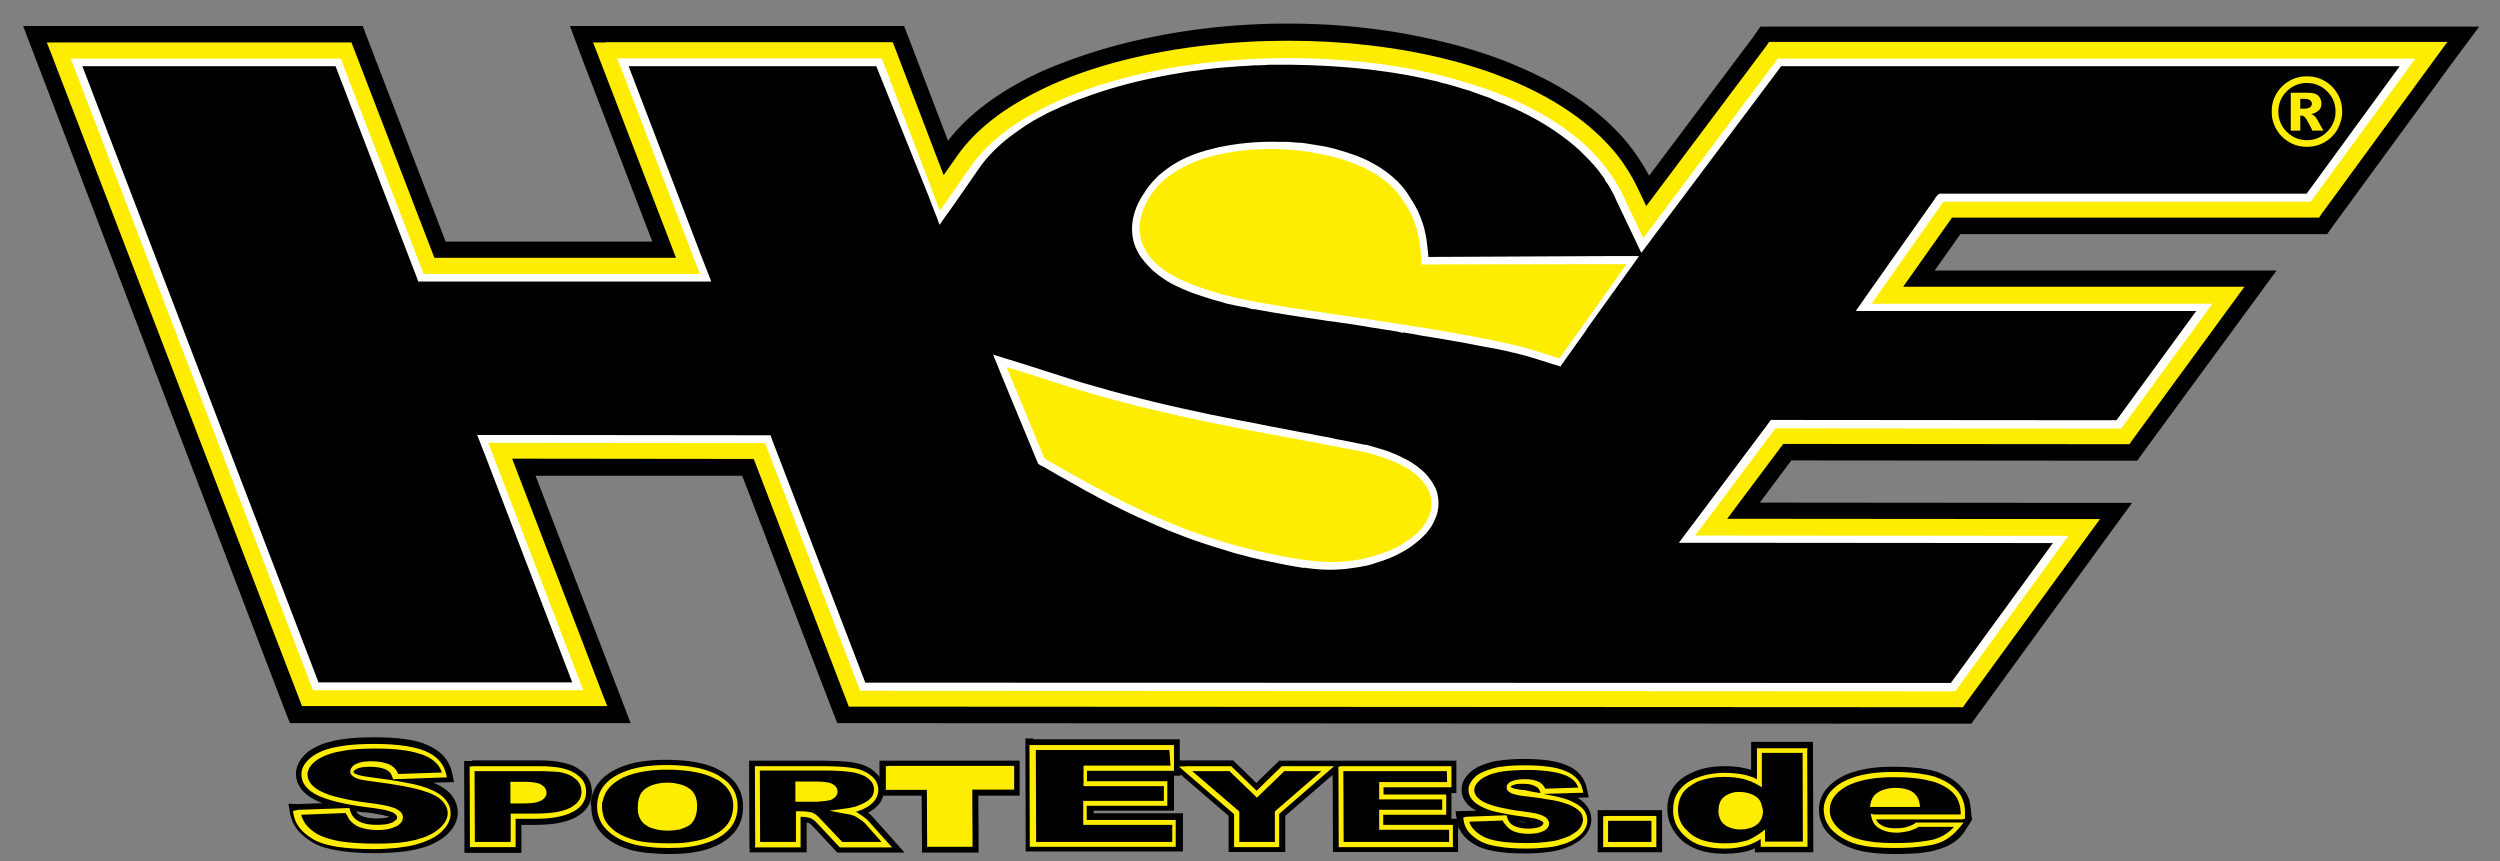
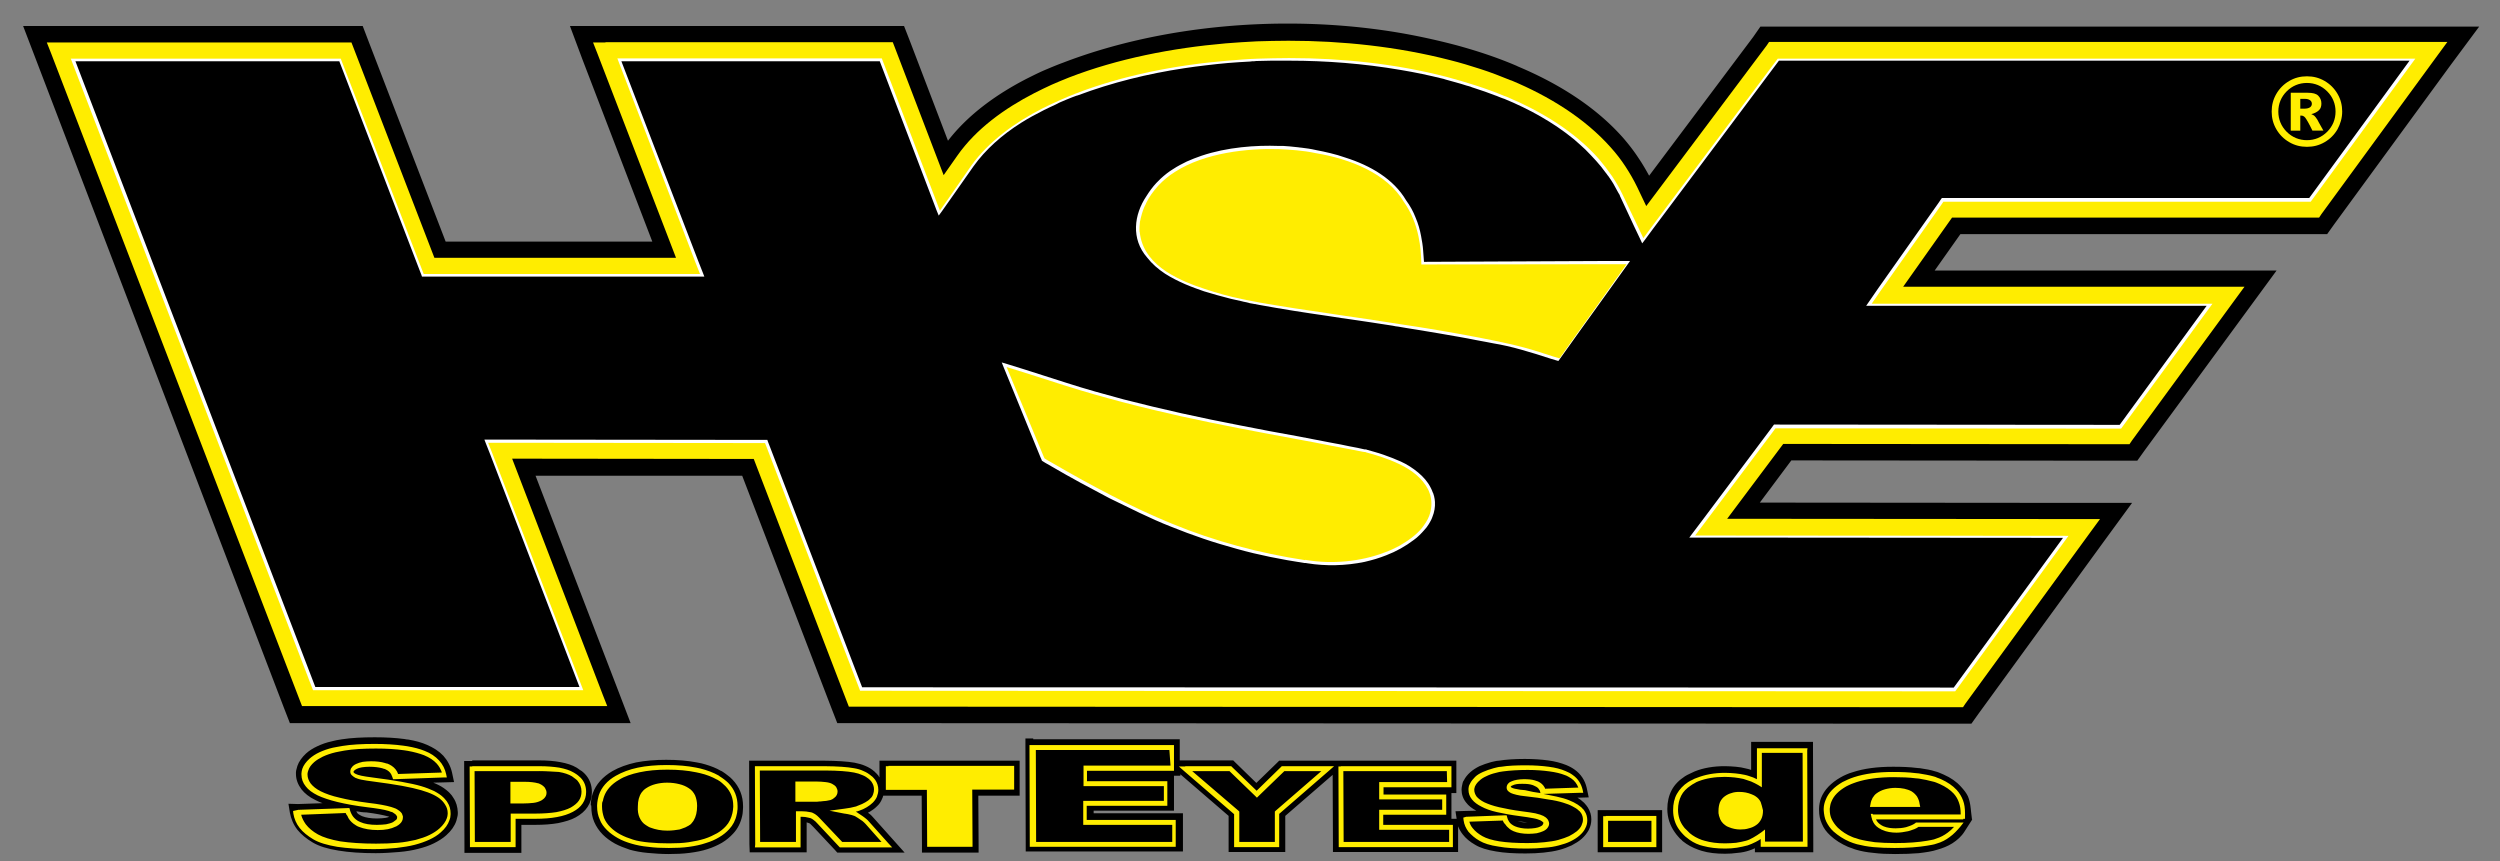
<svg xmlns="http://www.w3.org/2000/svg" version="1.1" id="Ebene_1" x="0" y="0" viewBox="0 0 865 298" xml:space="preserve">
  <rect x="0" y="0" width="865" height="298" fill="#808080" stroke="none" />
  <style>.st1{fill:#fff}.st2{fill:#ffed00}</style>
  <path d="M307 17.4h-97.5L238.1 92h-89.6l-28.7-74.5H20.4l85.9 224.2h99.6L173 156l89.7.1 32.9 85.7 382.2.2 43.3-59.4-129.2-.1 23.6-31.5 119.6.1 35.7-48.8H652.9l20.9-29.6h127l40.3-55.1H613.5L569 76.9l-5.1-10.7C555.8 49 539 37.7 522 30.6 477.2 11.8 416.2 12 371 29.5c-13.8 5.3-28.7 13.7-37.4 26l-7.7 11.1L307 17.4zm176.3 54c4.9 6.9 5.6 14.8 5.6 23l68.2-.1-8.1 11.4c-2.5 3.5-5.1 7.1-7.6 10.6l-3.1 4.4-5-1.6c-6.8-2.2-14.2-3.7-21.2-5-9.3-1.8-18.6-3.3-27.9-4.7-6.4-1-12.8-2-19.2-2.9-9.6-1.4-19.2-2.8-28.8-4.5l-1-.2c-5.9-1.1-11.9-2.5-17.6-4.4-7.7-2.6-19-7.2-20.4-16.3-.2-1.2-.2-2.5 0-3.7.3-2 .9-3.9 1.8-5.8 7-14.6 28.9-17.7 43.3-17.2 13.4.3 33.8 4.3 41 17zM452 191c-15.7-2.4-30.7-6.4-45.4-12.4-14.2-5.8-27.7-13.1-40.9-20.7l-2.1-1.2-10.4-25.1 14.7 4.7c26.3 8.4 53.5 13.5 80.6 18.6 7.6 1.4 15.3 2.9 22.9 4.4h.2l.2.1c6.5 1.7 16.4 4.8 19.7 11.3 1.1 2.2 1.2 4.7.3 6.9-1 2.6-3 4.6-5.2 6.3-9 7-23 9.1-34 7.3l-.6-.2z" fill-rule="evenodd" clip-rule="evenodd" />
  <path d="M301.2 25.9h-79.4L246 89l4.4 11.5H142.7l-2.1-5.4L114 25.9H32.7l79.4 207.2h81.4L165.1 159l-4.4-11.5h12.4l89.7.1h5.9l2.1 5.4 30.8 80.2 372.1.1 31-42.5-112.5-.1h-16.9l10.2-13.5 23.6-31.5 2.5-3.4h4.2l115.3.1 23.3-31.9H636.8l9.4-13.4 20.9-29.6 2.5-3.6h127.1l27.9-38.2H617.8l-42.1 56-2.9 3.8h.9l-9.6 13.4-8.1 11.4c-6.8 9.4-7.2 10-7.6 10.6l-3.1 4.4-3.6 5-5.9-1.9-5-1.6c-3.1-1-6.4-1.8-9.8-2.6-3.2-.7-6.8-1.4-10.4-2.1-4.6-.9-9.2-1.7-13.7-2.5-5.6-.9-10-1.6-13.9-2.3-2.6-.4-10.8-1.6-19.1-2.9-1.8-.3-3.5-.5-5.3-.8-7.5-1.1-15.1-2.2-23.7-3.8l-1-.2-1.2-.2c-.9-.2-1.3-.2-1.4-.3l-2.7-.6c-4.6-1-9.1-2.2-13.5-3.6s-9.8-3.5-14.6-6.7c-5.7-3.8-10.4-9-11.5-16.4-.1-.5-.1-.8-.1-.8 0-.3-.1-.6-.1-.9-.1-1.5 0-3 .2-4.5.1-.4.1-.8.2-1.2l.3-1.2a31 31 0 012.1-5.8c1.4-2.8 3.1-5.3 5.2-7.6 2-2.2 4.3-4 6.7-5.6 11.5-7.4 27.6-9.2 39.2-8.8 2.1.1 4.3.2 6.6.5 2.2.2 4.6.6 7.1 1 13.1 2.4 27.2 8 34.1 19.4 3.1 4.4 4.9 9.2 5.9 14.1.4 1.7.6 3.5.8 5.2l60.1-.1h6.6l-2.5-5.3-5.1-10.7c-1-2.1-2.1-4-3.3-5.8-1.2-1.8-2.6-3.5-4.1-5.3-7.9-9-18.9-15.5-30.1-20.2l-.4-.2c-6-2.5-12.3-4.6-18.7-6.4-6.5-1.8-13.2-3.2-20.2-4.3-35.5-5.6-74.4-2.2-105.5 9.8-1.6.6-3.4 1.4-5.5 2.3-2.1.9-3.9 1.8-5.4 2.6-8.9 4.5-17.3 10.5-22.6 18.1l-7.7 11.1-9.2 13.1-5.7-14.9-16.7-43.5zM209.5 9h103.3l2.1 5.4L328 48.7c7.1-9.2 17-16.2 27.3-21.5 2.4-1.2 4.4-2.2 6.3-3 1.9-.8 4-1.7 6.2-2.5 33.8-13 76-16.8 114.3-10.7 7.5 1.2 14.8 2.8 22 4.7 7.3 2 14.2 4.3 20.7 7.1l.4.2c13.3 5.6 26.5 13.5 36.4 24.7 1.9 2.2 3.7 4.5 5.4 7.1 1.3 1.9 2.5 4 3.6 6l36-48 2.5-3.6h248.7L848 22.4l-40.3 55.1-2.5 3.5H678.3l-8.9 12.6h118.3l-9.9 13.5-35.8 48.8-2.5 3.5h-4.3l-115.4-.1-10.9 14.6 112.2.1h16.6l-9.8 13.4-43.3 59.5-2.5 3.5h-4.3l-382.2-.2h-5.9l-2.1-5.4-30.8-80.2h-71.5l28.5 74.1 4.4 11.5H100.3l-2.1-5.4L12.4 20.5 8 9h117.5l2.1 5.5 26.6 69.1h71.5l-24.2-63.1L197.2 9h12.3zm270.2 75.1c.7 3.2.8 6.7.8 10.3v5.7c-6.8-1-10.4-1.6-14.1-2.2-1.8-.3-3.5-.5-5.3-.8-8-1.2-16.1-2.4-23-3.6l-1.2-.2c-.2 0-.6-.1-2.3-.5-.7-.1-1.5-.3-2.3-.5-4-.9-7.9-1.9-11.7-3.2-3.4-1.1-7.4-2.6-10.6-4.7-2.2-1.4-3.9-3.1-4.1-4.8v-1c0-.2.1-.4.1-.5.1-.6 0-.2.1-.5.2-.8.5-1.6.8-2.4.6-1.3 1.4-2.4 2.3-3.4 1-1 2.2-2 3.6-2.9 8.1-5.2 20.4-6.4 29.5-6.1 1.6.1 3.4.2 5.4.4 2 .2 3.9.5 5.8.8 9.3 1.7 19 5.2 22.7 11.7l.3.5.2.2c1.4 2.3 2.4 4.9 3 7.7zm61 18.7c-1.2 1.7-2.7 3.8-5.6 7.9-3.4-1.1-6.9-1.9-10.3-2.7-4-.9-7.5-1.6-10.9-2.3-4.6-.9-9.3-1.7-14.1-2.5l-1.8-.3 42.7-.1zm-89.9 96.6c-8.1-1.2-16.1-2.9-24.1-5.1-8-2.2-15.7-4.8-23.3-7.9-7.3-3-14.4-6.4-21.5-10-6.7-3.4-13.5-7.3-20.4-11.2l-2.1-1.2-2.5-1.5-1.1-2.7-10.4-25.1-7-16.8 17.4 5.5 14.7 4.7c12.7 4 25.8 7.4 39.2 10.3 13.8 3 27.1 5.5 40.4 8 3.8.7 7.6 1.4 11.5 2.2 5 1 9.1 1.7 11.5 2.2h.2l.5.1.2.1c3.7 1 8.3 2.3 12.6 4.4 5.1 2.5 9.8 6 12.5 11.2.3.6.6 1.2.8 1.9.3.7.4 1.3.6 1.9.8 3.3.5 6.8-.8 10-.9 2.3-2.1 4.2-3.6 5.9-1.3 1.5-2.8 2.9-4.3 4-1.7 1.3-3.4 2.4-5.2 3.4-1.7.9-3.6 1.8-5.5 2.6-9.4 3.7-20.5 4.5-29.8 3l-.5.1zM431.2 178c-7.1-1.9-14.2-4.3-21.4-7.3-6.9-2.8-13.6-6-20.1-9.3-6.8-3.5-13.1-7-19.4-10.6l-2.3-5.6c12.8 4 25.4 7.1 38.1 9.9 13.1 2.9 27 5.5 40.8 8.1 3.8.7 7.6 1.4 11.5 2.2 2.6.5 6.2 1.2 11.4 2.2h.1c2.8.7 6.3 1.8 9.3 3.3 2.2 1.1 4.1 2.3 4.8 3.6-.1.3-.4.7-.7 1.1-.5.6-1.1 1.1-1.8 1.6-.9.7-1.9 1.3-3 1.9-1.2.6-2.3 1.2-3.5 1.6-6.5 2.5-14.2 3.2-20.8 2.1l-.2-.1-.8-.1c-7.6-1.1-14.9-2.6-22-4.6z" />
  <path class="st1" d="M304.4 21.2H215l26.7 69.4 1.5 3.8.5 1.3H146l-.2-.6-.7-1.8-27.7-72.1H26.1l83 216.5h91.4l-30.9-80.5-1.5-3.8-.5-1.3h5.5l89.7.1h2.7l.2.6.7 1.8 31.9 83.2 377.7.1 37.8-51.8-121.7-.1h-7.6l1.2-1.6 3.4-4.5 23.6-31.5.8-1.1.3-.4h1.9l117.7.1 30.1-41.2H645.7l1.1-1.6 3.1-4.5 20.9-29.6.8-1.2.3-.4H799L833.7 21H615.5L572 79.1l-2.8 3.8-1 1.3-.7-1.5-2-4.2-5-10.7v-.1c-.1-.3-.3-.6-.5-.9-.2-.4-.4-.7-.5-.9-.8-1.6-1.7-3.1-2.7-4.5-.2-.3-.4-.6-.6-.8-.2-.3-.4-.6-.6-.8-1-1.4-2.1-2.8-3.3-4.1-1.2-1.3-2.4-2.6-3.7-3.9-1.3-1.2-2.6-2.4-4-3.6-7.2-5.9-15.6-10.5-24.1-14l-.6-.2-.8-.3-.5-.2c-.5-.2-.9-.4-1.3-.5-2.3-.9-4.6-1.7-7.1-2.5-.7-.2-1.2-.4-1.4-.5-.4-.1-.9-.3-1.4-.4-2.4-.8-4.9-1.4-7.3-2.1l-.6-.2c-2.5-.6-5-1.2-7.4-1.7-2.5-.5-5-1-7.5-1.4-12.8-2.2-25.9-3.2-38.3-3.2h-6.6c-1.4 0-2.9.1-4.4.1-.4 0-.9 0-1.4.1-.5 0-.9 0-1.4.1-2.4.1-5 .3-7.6.5-2.5.2-5 .5-7.6.8-2.5.3-5 .6-7.5 1-12.7 1.9-25.1 5-36.6 9.3l-.6.2h-.1l-.8.3c-.3.1-.6.2-.8.3-1.3.5-2.7 1.1-4.1 1.7-.3.1-.6.3-.8.4l-.8.4c-1.4.6-2.7 1.3-4 1.9-1.3.7-2.6 1.4-4 2.1-1.3.7-2.6 1.5-3.9 2.3-6.5 4.1-12.3 9.2-16.5 15.1L329 68.7l-3.1 4.4-1.1 1.5-.7-1.7-1.9-5-17.8-46.7zm-90.8-1.9h92.2l.2.6 18.2 47.3 1.2 3.2 2-2.8 7.7-11.1c4.3-6.2 10.4-11.4 17-15.7l3.9-2.4c1.3-.8 2.7-1.5 4-2.2 1.3-.7 2.7-1.3 4.1-2l.8-.4c.3-.1.6-.3.8-.4l4.2-1.8.8-.3.1-.1v-.1l.7-.2c11.8-4.5 24.6-7.7 37.6-9.6 2.5-.4 5.1-.7 7.6-1 2.6-.3 5.1-.6 7.6-.8 2.6-.2 5.2-.4 7.7-.5.5 0 1 0 1.5-.1.4 0 .9 0 1.4-.1 1.5-.1 3-.1 4.5-.1h6.6c12.6 0 25.8 1 38.7 3.2 2.5.4 5.1.9 7.6 1.4 2.6.5 5.1 1.1 7.5 1.7l.6.2c2.5.6 4.9 1.3 7.4 2.1.4.1.9.3 1.4.5.7.2 1.2.4 1.4.5 2.4.8 4.8 1.7 7.2 2.6.5.2.9.4 1.4.5.4.2.9.3 1.3.5l.9.4c8.5 3.6 17 8.2 24.2 14.2 1.4 1.2 2.8 2.4 4.2 3.7 1.3 1.3 2.6 2.6 3.8 4 1.2 1.4 2.4 2.8 3.4 4.3l.6.9.6.9c1 1.5 1.9 3.1 2.8 4.7.2.4.4.7.5 1 .1.3.3.6.4.9l.4.6-.1.1 4.8 10.1 1.3 2.8 1.8-2.4 43.7-58.3.3-.4h223L836 21l-36.2 49.5-.3.4H672.4l-.5.8-20.9 29.6-2 2.9h117.8l-1.1 1.6-31.6 43.2-.3.4h-.5l-117.7-.4h-.9l-.6.7-23.6 31.5-2.2 2.9h3.7l123.6.1h1.9l-1.1 1.6-39.2 53.8-.3.4h-.5l-378.9-.1h-.7l-.2-.6-32.2-83.9-.5-1.2h-1.3l-89.7-.1h-2.7l1 2.5 31.4 81.8.5 1.3h-95.6l-.2-.6L23.6 20.7l-.5-1.3h95.5l.2.6 28 72.7.5 1.2h93.6l-1-2.5-27.2-70.7-.5-1.3 1.4-.1zm272.9 50c1.4 1.9 2.5 3.9 3.3 6 .9 2.1 1.5 4.2 1.9 6.4.3 1.6.6 3.3.7 4.9.1 1.3.2 2.7.3 4l63.9-.3h7.4L547.7 113l-8.5 11.9-.7-.2-2-.6-5-1.6-5.1-1.5c-1.7-.5-3.4-.9-5.1-1.3-1.7-.4-2.9-.6-4.6-.9-1.6-.3-3.5-.7-5.3-1-2.4-.5-4.7-.9-6.9-1.3s-4.5-.8-6.9-1.2c-2.6-.4-5-.8-7.2-1.2-2.4-.4-4.6-.7-6.7-1.1l-.8-.1-1-.2c-1.9-.3-4.6-.7-7.8-1.2-2.1-.3-3.9-.6-5.4-.8l-4.1-.6h-.1l-2.6-.4-2.6-.4c-7.7-1.1-15.4-2.3-23.6-3.8l-1-.2-.4-.1h-.2l-1.1-.2c-.5-.1-.8-.1-.9-.2l-.4-.1-.4-.1c-.7-.1-1.4-.3-1.8-.4-.5-.1-1.2-.3-1.8-.4-.6-.1-1.2-.3-1.8-.4-3.2-.8-6.3-1.7-9.3-2.6-2-.7-4.3-1.5-6.6-2.5s-4.7-2.2-6.9-3.6c-2.4-1.6-4.5-3.4-6.2-5.6-5.6-6.4-4.6-14.8-.2-21.3 1-1.6 2.1-3.1 3.4-4.5l1.5-1.5c1.3-1.2 2.8-2.4 4.3-3.3 1.5-1 3.1-1.8 4.7-2.6 1.6-.7 3.3-1.4 5.1-2 8.9-3 18.9-3.7 26.7-3.4h1.6c1.5.1 3 .2 4.5.4.4 0 .7.1.9.1.2 0 .4.1.9.1 1.6.2 3.2.4 4.9.8 1.7.3 3.4.7 5.1 1.1 1.7.4 3.4.9 5.1 1.5 8.9 2.8 16.8 7.5 21.1 14.8zM488 76c.8 1.9 1.4 4 1.8 6 .3 1.6.5 3.1.7 4.7.2 1.6.2 3.2.3 4.8v1h1l64.8-.3h3.6l-2.1 2.9-8.1 11.4-3.8 5.3-3.4 4.7-.4.6-3.1 4.4-.8 1.1-1.3-.4-5-1.6c-1.7-.5-3.4-1-5.2-1.5-1.7-.5-3.5-.9-5.2-1.3-1.7-.4-2.8-.6-4.7-.9-4.1-.8-8.2-1.6-12.3-2.3-2.4-.4-4.7-.8-6.9-1.2l-7.2-1.2c-2.2-.4-4.5-.7-6.7-1.1l-.8-.1-1-.2c-1.9-.3-4.6-.7-7.8-1.2-2.1-.3-3.9-.6-5.4-.8l-4.1-.6h-.2l-2.6-.4-2.6-.4c-7.8-1.2-15.6-2.3-23.5-3.7l-1-.2h-.5c-.3-.1-.7-.1-1.2-.2-.2 0-.5-.1-.9-.2l-.4-.1-.4-.1c-.5-.1-1.1-.2-1.8-.4-.7-.1-1.3-.3-1.8-.4-.6-.1-1.3-.3-1.8-.4-3.1-.8-6.1-1.6-9.1-2.6-2-.7-4.3-1.5-6.5-2.4-2.2-1-4.5-2.1-6.5-3.5-2.2-1.5-4.2-3.1-5.7-5.1-2.4-3.2-3.6-7.1-3-11 .2-1 .4-2.1.7-3.1 1.9-6 5.9-10.6 10.9-13.8 1.4-.9 2.9-1.7 4.5-2.4s3.2-1.4 4.9-1.9c8.6-2.9 18.4-3.6 26-3.3h1.6c1.4.1 2.9.2 4.4.4.2 0 .5.1.9.1.5.1.8.1.9.1 1.5.2 3.1.4 4.8.7 1.6.3 3.3.6 5 1.1 1.7.4 3.3.9 4.9 1.4 8.2 2.7 15.8 7.2 19.8 14v.1c1.5 1.7 2.5 3.6 3.3 5.5zm-36.7 118.8c-3.9-.6-7.9-1.3-11.8-2.1-3.9-.8-7.7-1.7-11.6-2.8-3.9-1.1-7.7-2.2-11.5-3.5-3.8-1.3-7.6-2.7-11.3-4.2-3.6-1.4-7.1-3-10.7-4.7l-10.5-5.1c-3.4-1.8-6.8-3.6-10.1-5.4-3.3-1.8-6.7-3.7-10.1-5.7l-2.1-1.2-.8-.5-.3-.2-.1-.3-.4-.9-10.3-25.2-2.3-5.6-.8-2 2 .6 5.8 1.8 14.7 4.7c6.5 2.1 13 3.9 19.7 5.7 6.6 1.7 13.3 3.3 20 4.8 6.8 1.5 13.5 2.9 20.3 4.2 6.9 1.4 13.6 2.6 20.2 3.8 1.9.4 3.8.7 5.7 1.1 1.9.4 3.8.7 5.7 1.1 2.3.4 4.3.8 6.1 1.2 2 .4 3.9.7 5.4 1.1h.5l.2.1c1.7.5 3.7 1 5.7 1.7s4.1 1.5 6.1 2.4c2.2 1 4.2 2.3 6 3.8 1.8 1.5 3.3 3.2 4.3 5.2l.1.2.1.2.1.2c.1.3.3.6.4 1l.1.2.1.2c.1.3.2.7.3 1 .1.3.1.7.2 1 0 .3.1.7.1 1 .1 1.7-.2 3.5-.9 5.2-.3.9-.8 1.7-1.2 2.4-.5.8-1 1.5-1.6 2.1-.5.6-1.1 1.2-1.7 1.8-.6.6-1.2 1.1-1.9 1.6-2.9 2.2-6.1 4-9.5 5.3-1.2.5-2.5.9-3.7 1.3-1.3.4-2.6.7-3.8 1-6.7 1.4-13.6 1.5-19.8.5l-.6-.1h-.5zm-11.3-4.1c-3.9-.8-7.7-1.7-11.5-2.8-3.8-1-7.6-2.2-11.4-3.5-3.7-1.3-7.5-2.7-11.2-4.2-3.6-1.5-7.1-3-10.6-4.6-3.5-1.6-6.9-3.3-10.4-5.1-3.4-1.7-6.7-3.5-10.1-5.4-3.5-1.9-6.8-3.8-10.1-5.7l-2.1-1.2-.5-.3-.2-.6-10.4-25.1-1.5-3.6 3.8 1.2 14.7 4.7c6.5 2.1 13.1 4 19.8 5.7 6.7 1.7 13.4 3.3 20.1 4.8 6.8 1.5 13.6 2.9 20.3 4.2 6.6 1.3 13.4 2.6 20.2 3.8 1.9.4 3.8.7 5.7 1.1 1.9.4 3.8.7 5.7 1.1 1.9.4 4 .8 6.1 1.2 1.8.3 3.6.7 5.4 1.1h.3l.2.1c1.7.4 3.6 1 5.5 1.6 1.9.6 3.9 1.4 5.8 2.4 2 1 3.9 2.1 5.6 3.5 1.6 1.4 3 2.9 3.9 4.7l.1.2.1.2.3.6.1.2.1.2.1.2c.1.3.2.6.2.8.1.3.1.6.2.8 0 .3.1.6.1.9.1 1.5-.2 3-.7 4.4-.3.7-.7 1.4-1.1 2.1-.4.7-.9 1.3-1.4 1.9-.5.6-1 1.1-1.6 1.6-.3.3-.6.6-.9.8l-.1-.1-.8.8c-.2.1-.3.3-.5.4-.2.1-.4.3-.6.4-1 .7-2.1 1.4-3.1 2-.3.2-.5.3-.6.3-.1.1-.3.2-.6.3-1.1.6-2.3 1.1-3.4 1.5-1.2.5-2.4.9-3.6 1.2-1.2.4-2.4.7-3.7.9-6.4 1.4-13.2 1.5-19.1.5l-.6-.1h-.2c-4.1-.6-8-1.3-11.8-2.1zm53.3-20.7z" />
-   <path class="st1" d="M303.2 22.9h-85.7L243.2 90l1.5 3.8.5 1.3.9 2.3H144.7l-.4-1.1-.2-.6-.7-1.8-27.3-71H28.5l81.7 213.2H198l-30-78.2-1.5-3.8-.5-1.3-.9-2.3h8l89.7.1h3.8l.4 1.1.2.6.7 1.8 31.5 82.1 375.6.1 35.3-48.4-118.4-.1h-11l2-2.7 1.2-1.6 3.4-4.5 23.6-31.5.8-1.1.3-.4.5-.7h2.8l116.8.1 27.6-37.8H642.1l1.9-2.7 1.1-1.6 3.1-4.4 20.9-29.6.8-1.2.3-.4.8-.7h127.1l32.2-44.1h-214l-42.9 57.2-2.8 3.8-1 1.3-1.7 2.3-1.2-2.5-.7-1.5-2-4.2-5-10.5-.1-.2v-.1c0-.1-.1-.2-.2-.4l-.2-.5-.3-.5-.2-.4c-.4-.8-.8-1.5-1.2-2.2-.3-.4-.6-.9-.9-1.4h-.2l-.4-.9-.1-.2-.3-.5-.3-.4c-.1-.2 0 0-.3-.4-.5-.7-1-1.4-1.5-2-.5-.7-1.1-1.3-1.7-2l-.2-.2c-.5-.6-1-1.1-1.6-1.7l-1.8-1.8-.5-.5-.5-.5c-1-.9-1.9-1.7-2.9-2.5s-2-1.6-3-2.3c-1-.8-2.1-1.5-3.1-2.2-5.5-3.7-11.5-6.7-17.5-9.2l-.6-.2-.8-.3-.5-.2-.7-.3c-.6-.2-.3-.1-.6-.3-.2-.1-.5-.2-.9-.4l-1-.4c-1.6-.6-3.3-1.2-5.1-1.8l-.2-.1-.6-.2-.5-.2-.6-.2-.8-.2c-1.2-.4-2.4-.7-3.6-1.1-1.3-.4-2.5-.7-3.6-1h-.2l-.4-.1-1-.3-1-.3c-1.7-.4-3.5-.8-5.3-1.2l-1-.2-1-.2c-1.8-.4-3.6-.7-5.4-1l-.6-.1c-1.8-.3-3.6-.6-5.3-.8-1.7-.2-3.5-.5-5.3-.7-9-1-18.1-1.5-26.8-1.6h-6.5c-.7 0-1.4 0-2.2.1-.7 0-1.4.1-2.2.1H434c-.3 0-.6 0-1.1.1-1.1.1-2.4.1-3.7.2-1.2.1-2.5.2-3.9.3-1.4.1-2.7.2-3.7.3-1.1.1-2.4.3-3.7.4-1.3.2-2.6.3-3.7.5-1.1.1-2.4.3-3.8.5-1.8.3-3.5.6-5.3.9-1.9.3-3.6.7-5.2 1-8.5 1.7-16.8 4-24.6 6.9l-1.1.4-.6.2-.8.3-.5.2-.2.1-.6.2-.5.2c-.9.4-1.9.8-3 1.3l-.3.1-.2.1-.3.1-.8.4c-.6.3-1.3.6-2 .9-.6.3-1.2.6-1.7.8l-.2.1-.6.3-.5.3c-1 .5-1.9 1-2.8 1.5-.6.3-1.2.7-1.9 1.1-.7.4-1.3.8-1.9 1.2-.9.6-1.8 1.2-2.6 1.8-.9.6-1.7 1.2-2.5 1.8-4.2 3.2-8 6.9-10.9 11.1l-7.7 11.1-3.1 4.4-1.1 1.5-1.8 2.6-1.1-3-.7-1.7-1.5-3.9-.4-1.1-18.2-45.2zm213.5 11.5zM213.6 17.6H307l.4 1.1.2.6 18.2 47.3.1.2.2-.2 7.7-11c.6-.9 1.3-1.8 2-2.6.7-.9 1.4-1.7 2.2-2.5 3.8-4.2 8.4-7.8 13.3-11l.6-.4.5-.3c1-.6 2-1.2 2.9-1.7l.5-.3.6-.3c.9-.5 1.9-1 3-1.6l.6-.3.6-.3c.9-.5 2-.9 3-1.4l.8-.4.4-.2.4-.2.3-.2.3-.1.6-.3c.9-.4 1.9-.8 2.9-1.2v-.1l1.2-.4.7-.2c1.8-.7 3.4-1.3 5-1.8 1.6-.6 3.4-1.1 5.2-1.7 8.9-2.7 18.3-4.8 27.7-6.2 1.1-.2 2.4-.4 3.8-.5 1.4-.2 2.7-.3 3.9-.5 1.2-.1 2.5-.3 3.8-.4 1.4-.1 2.7-.3 3.8-.4.3 0 .7-.1 1.1-.1l1.1-.1c1.8-.1 3.6-.3 5.5-.4.4 0 .8 0 1.4-.1h2.7c1 0 2.1-.1 3.2-.1h7.2c1.8 0 3.6 0 5.3.1 1.8 0 3.6.1 5.4.2 9.1.4 18.4 1.4 27.6 3l1.1.2c.2 0 .1 0 1.1.2 1.9.3 3.7.7 5.5 1.1 1.3.3 2.5.6 3.8.8 1.2.3 2.4.6 3.8.9l.6.2.7.2c1.1.3 2.1.6 3.1.8 1.2.3 2.4.7 3.7 1.1l1.2.4.3.1.3.1.3.1c.4.1.7.2.9.3l1 .3 1 .3c1.8.6 3.5 1.3 5.2 1.9.1 0 .7.3 1.2.5l.1.1c.1.1.4.1.7.3l.7.3.9.4 1.8.7c.6.3 1.2.5 1.8.8 1.2.5 2.4 1.1 3.6 1.7 6.1 3.1 12.1 6.7 17.4 11.1l.6.5c.1.1.3.3.6.5l3 2.7.6.6.6.6c1 1 1.9 2 2.8 3l.4.5.1.1c.2.3.4.5.5.6.8 1 1.7 2.1 2.5 3.2l.2.3c.1.1.1.2.4.6l.1.1h.8V60l.1.2.4.7c.7 1.2 1.4 2.3 2 3.5l.1.2.4.7.2.4c0 .1 0 .1.2.4l.4.6.7 1.1-.2.2 4.3 9.1.1.2.1-.2 43.7-58.3.3-.4.5-.7h227.1l-2 2.7-1.1 1.6L801 71.5l-.3.4-.5.7H673.1L652.8 102l-.2.2h117.9l-2 2.7-1.1 1.6-31.6 43.2-.3.4-.5.7h-1.4l-118.2-.1h-.1v.1l-23.6 31.5-.2.2h.3l123.6.1h5.2l-2 2.7-1.1 1.6-39.2 53.8-.3.4-.5.7h-1.4l-378.9-.2h-1.9l-.4-1.1-.2-.6-31.9-83.9v-.1h-.1l-89.7-.1h-.2l.1.2 31.4 81.8.5 1.3.9 2.3h-99.3l-.4-1.1-.2-.6L22 21.3l-.5-1.3-.9-2.3h99.2l.4 1.1.2.6 28 72.7v.1h89.9l-.1-.2L211 21.3l-.5-1.3-.9-2.3h2.5l1.5-.1zm274.3 50.8c.7 1 1.3 2 1.9 3.1.6 1.1 1.1 2.1 1.5 3.2.5 1.1.8 2.2 1.2 3.3.3 1.1.6 2.2.8 3.4.2.9.3 1.7.4 2.5.1.8.2 1.7.3 2.6.1.7.1 1.4.2 2v.4l62.2-.3h10.7l-1.9 2.7-16.3 22.7h.1l-8.4 11.8-.7 1-1.2-.4-.7-.2-2-.6-5-1.6c-.6-.2-.6-.2-.7-.2l-.7-.2c-1.2-.4-2.4-.7-3.6-1-.9-.2-1.7-.5-2.5-.6-.8-.2-1.7-.4-2.5-.6-1-.2-1.9-.4-2.8-.6-.5-.1-.9-.2-1.6-.3h-.2c-.4-.1-1.3-.3-2.6-.5-1.1-.2-2-.4-2.7-.5-1.4-.3-2.6-.5-3.5-.7-1.3-.2-2.4-.4-3.4-.6-.7-.1-1.8-.3-3.4-.6-1.3-.2-2.5-.4-3.5-.6-1.5-.2-2.7-.5-3.7-.6-1.4-.2-2.5-.4-3.4-.6-1.2-.2-2.4-.4-3.5-.6l-1.3-.2v.2l-2-.5-.8-.1-1-.2-7.8-1.2-1-.2c-2-.3-3.7-.6-4.4-.7l-4.1-.6h-.1l-2.6-.4-2.6-.3-.4-.1c-7.5-1.1-15.1-2.2-23.3-3.7l-1-.2h-.7l-.9-.2-.4-.1-.3-.1h-.2l-.1-.1-.3-.1-1.2-.2c-.2 0-.4-.1-.6-.1h-.2l-.9-.2-1-.2-.9-.2-1-.2c-.8-.2-1.2-.3-1.3-.3-.2-.1-.7-.2-1.3-.4-2.3-.6-4.6-1.3-6.7-2-1-.3-2.1-.7-3.3-1.1-1.1-.4-2.3-.9-3.5-1.4-1.2-.5-2.4-1.1-3.6-1.7-1.2-.6-2.4-1.3-3.5-2.1-1.2-.8-2.4-1.7-3.5-2.7-1.1-1-2.1-2.1-3-3.2-.8-1-1.6-2-2.1-3-.6-1.1-1.1-2.2-1.4-3.3-1.7-5.7-.2-11.9 3.3-17 .5-.8 1-1.6 1.6-2.4l1.5-1.8 1.9-2 .1-.1c.2-.1.4-.3.6-.5.2-.1.4-.3.6-.5 1.1-.9 2.2-1.7 3.4-2.5.3-.2.5-.3.6-.4.2-.1.5-.3.7-.4 1.1-.7 2.3-1.3 3.6-1.9.3-.1.5-.2.7-.3.1 0 .3-.1.7-.3 1.2-.5 2.5-1 3.8-1.4h.1c1.2-.4 2.5-.8 3.9-1.1 1.4-.4 2.7-.7 4-.9 6.7-1.3 13.6-1.7 19.3-1.5h3.1c1 .1 2.1.2 3.3.3h.9l.9.1.7.1.7.1c1.1.2 2.3.4 3.6.6l.7.1.7.1c1.2.2 2.4.5 3.7.8l.7.2c.6.1.6.2.7.2 1.3.4 2.6.7 3.7 1.1 1.3.4 2.5.9 3.7 1.3 1.2.5 2.4 1 3.6 1.6 5.9 3 11.2 7.1 14.4 12.7zm-1.5 8.3c.4.9.7 1.8 1 2.8.3 1 .5 1.9.7 2.9.1.7.3 1.5.4 2.2.1.8.2 1.6.3 2.3.1.7.1 1.5.2 2.3 0 .8.1 1.6.1 2.4v2.7h2.7l64.8-.3h.3l-.2.2-8.1 11.3-3.8 5.3-1.3 1.8-2.1 2.9-.4.6-3.1 4.4-.1.1h-.1l-5-1.6c-.9-.3-1.7-.5-2.6-.8-.9-.3-1.8-.5-2.7-.7-.8-.2-1.7-.4-2.6-.7-1-.2-1.8-.4-2.6-.6-1.1-.2-1.9-.4-2.9-.6-.7-.1-1.4-.3-1.8-.4-2.1-.4-4.2-.8-6.2-1.2-2.2-.4-4.3-.8-6.2-1.1-1.7-.3-2.8-.5-3.5-.6-1-.2-2.1-.4-3.4-.6-1.6-.3-3.3-.5-5.2-.9l-1-.2-1-.2c-1.1-.2-2.2-.4-3.4-.5l-2.8-.4-.1-.1h-.6l-.7-.1-1-.2c-1.5-.2-3.5-.5-5.8-.9l-2-.3c-1.5-.2-2.7-.4-3.9-.6l-1.5-.2h-.1l-3.9-.6h-.3l-2.4-.4-2.6-.4-.4-.1c-7.7-1.1-15.5-2.3-23.1-3.7l-1-.2h-.4l-.9-.2-.3-.1c-.2 0-.3-.1-.5-.1l-.3-.1-.4-.1-.5-.1-.6-.1-1-.2h-.1l-1.7-.4-.9-.2-.9-.2c-2.2-.5-4.4-1.1-6.5-1.8-.1 0-.5-.2-1.2-.4-.4-.1-.8-.3-1.2-.4-1-.3-2-.7-3.1-1.1-1.1-.4-2.2-.8-3.2-1.3-1.1-.5-2.1-1-3.2-1.5-1.1-.6-2.1-1.2-3.1-1.8-1-.7-2-1.4-2.9-2.2-.9-.8-1.7-1.6-2.4-2.5-1.6-2-2.5-4.4-2.7-6.8 0-.5-.1-.9 0-1.4 0-.4.1-.9.1-1.4v-.1c.1-.4.2-.9.3-1.3.1-.5.2-1 .4-1.4l.1-.4c1.2-3.7 3.4-6.9 6.3-9.5l1.8-1.5c.6-.5 1.3-.9 1.9-1.4 1-.6 2-1.2 3-1.7l.6-.3.6-.3c1.1-.5 2.2-1 3.3-1.4.2-.1.5-.2.7-.2.3-.1.5-.2.7-.2 6-2 12.6-2.9 18.6-3.2 1.2-.1 2.4-.1 3.4-.1h4.7c1 .1 2 .1 3 .2l.6.1.5.1h.3c.1 0 .3 0 .7.1h.3l.5.1c1.1.1 2.2.3 3.3.5l.7.1c.5.1.5.1.7.1 1.1.2 2.2.4 3.5.7l.7.2c.2 0 .2 0 .7.2 1.2.3 2.4.6 3.5 1l.7.2c.2.1.4.1.6.2 5.7 1.9 11.1 4.6 15 8.4.8.7 1.5 1.5 2.1 2.3.6.8 1.2 1.7 1.8 2.5v.2c.6.9 1.2 1.7 1.6 2.6.9.8 1.3 1.7 1.7 2.6zm-35.3 119.8c-1.9-.3-3.8-.6-5.9-1-2-.4-4-.8-5.9-1.2-1.9-.4-3.9-.8-5.9-1.3-1.9-.5-3.9-1-5.8-1.5-.8-.2-1.4-.4-1.6-.5-.3-.1-.9-.2-1.6-.5-2.8-.8-5.6-1.7-8.3-2.6-1.9-.6-3.8-1.3-5.7-2-1.9-.7-3.7-1.4-5.7-2.2-1.7-.7-3.5-1.5-5.4-2.3-1.7-.8-3.5-1.6-5.4-2.4-1.7-.8-3.4-1.6-5.3-2.5l-5.2-2.6c-1.6-.8-3.3-1.7-5.1-2.7-1.9-1-3.6-1.9-5.1-2.8-1.5-.8-3.2-1.8-5-2.8-1.5-.8-3.2-1.8-5.1-2.9l-2.1-1.2-1-.5-.3-.2-.5-.3-.2-.5-.1-.3-.4-.9-10.4-25.1-2.3-5.6-.8-2-1.4-3.4 3.5 1.1 2 .6 5.8 1.8 14.7 4.7c3.1 1 6.3 2 9.7 2.9 3.4 1 6.7 1.9 9.8 2.7 3.1.8 6.4 1.6 9.9 2.5 3.4.8 6.7 1.6 10 2.3 3.6.8 6.9 1.5 10.1 2.2 3.1.6 6.5 1.3 10.1 2 3.6.7 7 1.3 10.2 2 3.4.6 6.7 1.3 10 1.9 2 .4 3.2.6 4.4.8l1.3.3c1.6.3 3.2.6 4.9.9l.9.2.9.2.9.2c1.8.3 3.2.6 4.2.8 1 .2 2 .4 2.9.6 1.5.3 2.1.4 2.5.5h.6l.2.1c.8.2 1.7.5 2.8.8l3 .9c1 .3 2.1.7 3.2 1.2 1.1.4 2.2.9 3.1 1.4 1.1.5 2.2 1.1 3.3 1.8 1.1.7 2.1 1.4 3 2.2 1 .8 1.9 1.7 2.6 2.6.7.9 1.4 1.8 1.9 2.8l.3.5.2.3.1.2v.1c.1.1.1.2.2.4s.1.4.2.5l.1.2.1.3v.2c.1.3.2.5.2.8 0 .2.1.4.1.6 0 .2.1.4.1.6v.2c0 .2.1.5.1.8v1.6c-.1 1.4-.4 2.8-1 4.2-.2.5-.4 1-.6 1.4-.2.4-.5.9-.7 1.3l-.2.3c0 .1-.1.2-.2.3-.4.6-.8 1.1-1.3 1.7l-.2.3c0 .1-.1.1-.3.3l-1.4 1.4c-.3.3-.7.6-1 .9-.3.2-.6.5-1 .8l-.1.1-1.2.9c-.4.3-.8.6-1.3.9-2.2 1.4-4.6 2.6-7.1 3.6h-.1l-.3.1c-.1.1-.3.1-.5.2-.1.1-.3.1-.5.2-.9.3-1.9.6-2.8.9l-.5.2c-.2.1-.4.1-.6.2-.9.3-1.9.5-2.9.7h-.1c-1 .2-2 .4-2.9.5-.9.1-1.9.3-2.9.4-4.5.5-9.1.4-13.3-.2h-.2c-.3 0-.7-.1-1-.2l-.4.1zm-10.8-7.4c-1.9-.4-3.9-.8-5.7-1.3l-5.7-1.5c-2-.5-3.9-1.1-5.7-1.6-1.8-.6-3.7-1.2-5.6-1.8-1.9-.7-3.8-1.3-5.6-2-1.8-.7-3.6-1.4-5.5-2.2-1.9-.8-3.6-1.5-5.3-2.2-1.6-.7-3.4-1.5-5.2-2.4-1.7-.8-3.4-1.6-5.2-2.5-1.7-.8-3.4-1.7-5.2-2.6-1.8-.9-3.4-1.8-5-2.6-1.5-.8-3.2-1.7-5-2.7-1.8-1-3.5-2-5.1-2.8-1.6-.9-3.3-1.9-4.9-2.8l-2.1-1.2-10.4-25.1-.1-.3.3.1 14.7 4.7c3.4 1.1 6.7 2.1 9.9 3 3.2.9 6.5 1.8 10 2.7 3.5.9 6.9 1.7 10.1 2.5 3.3.8 6.7 1.6 10.1 2.3 3.2.7 6.6 1.4 10.2 2.2 3.7.8 7 1.4 10.2 2 3 .6 6.4 1.2 10 1.9 3.4.6 6.8 1.3 10.2 1.9.7.1 2.1.4 3.6.7l2.1.4 2.9.5 2.9.5c.6.1 1.6.3 3 .6 1 .2 2 .4 3.1.6l.3.1c1.5.3 2.9.6 5.1 1h.4c.9.2 1.8.5 2.6.7.9.3 1.8.6 2.8.9 1 .3 1.9.7 2.8 1 .9.4 1.9.8 2.8 1.2 1 .5 1.9 1 2.8 1.5.9.6 1.7 1.1 2.5 1.8 1.1.9 2 1.9 2.7 2.9.1.2.3.4.4.6.1.2.3.4.4.6l.1.2.1.1c.1.2.1.2.1.3v.3l.2.3v.1c0 .1.1.2.1.3 0 .1.1.2.1.3 0 .1.1.3.1.5v.8c0 .9 0 1.8-.3 2.6 0 .1-.1.3-.1.5-.1.2-.1.3-.2.5-.2.5-.4.9-.6 1.3-.1.1-.1.2-.1.3 0 .1-.1.2-.2.3l-.6.9c-.2.3-.4.6-.7.8-.3.4-.6.7-1 1.1l-.2-.2-1.4 1.4-.7.7-.2.1c-.1.1-.2.1-.2.2-.2.1-.3.2-.4.3l-.1.1-.1.1c-.7.5-1.4.9-2.1 1.3-.1 0-.2.1-.4.2-.1 0-.2.1-.4.2-.1.1-.3.2-.5.3l-.4.2-.1.1-.1.1c-.6.3-1.1.5-1.6.8-.6.3-1.2.5-1.7.7h-.1c-.5.2-1.1.4-1.6.6-.6.2-1.1.4-1.7.5-.6.2-1.2.3-1.8.5-.6.2-1.2.3-1.8.4-4.5.9-9.1 1.3-13.4 1-.9 0-1.7-.1-2.5-.2s-1.7-.2-2.4-.3h-.4l-.5-.1c-2.1-.3-4-.6-5.8-1-2.1 0-4.1-.4-6-.8z" />
  <path class="st2" d="M305.1 20.2h-91.5L240.7 91l1.5 3.8h-95.6l-.7-1.8-28-72.7H24.5l83.8 218.5h93.5L170.4 157l-1.5-3.8h4.1l89.7.1h2l.7 1.8 32.2 83.9 378.9.2 39.2-53.8-123.6-.1h-5.6l3.4-4.5 23.6-31.5.8-1.1h1.4l118.2.1 31.6-43.2H647.6l3.1-4.5L671.6 71l.8-1.2h127.1l36.2-49.5H615.1l-43.7 58.3-2.8 3.8-2-4.2-5.1-10.7c-1.1-2.3-2.3-4.4-3.7-6.5-1.4-2-2.9-4-4.5-5.9-8.5-9.7-20.3-16.7-32.2-21.7l-.6-.2c-3.1-1.3-6.4-2.5-9.8-3.6-3.4-1.1-6.8-2.1-10.2-3-17.7-4.6-36.5-6.5-54.2-6.5h-.6c-3.4 0-6.9.1-10.4.2-3.4.1-6.9.4-10.6.7-18 1.5-36.3 5.1-52.6 11.4-1.8.7-3.7 1.5-5.7 2.4-2 .9-3.9 1.8-5.7 2.7C351.1 42.4 342 49 336 57.4l-7.7 11.1-3.1 4.4-1.9-5-18.2-47.7zm-95.6-5.6h99.4l.7 1.8 16.9 44.2 4.7-6.7c6.5-9.3 16.4-16.4 26.7-21.7 2.1-1.1 4.1-2 6-2.9 1.9-.8 3.9-1.7 6-2.5 16.8-6.5 35.7-10.2 54.2-11.8 3.5-.3 7.1-.5 10.8-.7 3.5-.1 7.1-.2 10.6-.2h.6c18.1 0 37.4 2 55.6 6.7 3.6.9 7.2 2 10.6 3.1 3.4 1.1 6.8 2.4 10.2 3.8l.6.2c12.6 5.3 25.1 12.8 34.3 23.2 1.8 2 3.5 4.2 5 6.5s2.9 4.7 4.1 7.2l3.1 6.5 41.7-55.6.8-1.2h234.7l-3.3 4.5-40.3 55.1-.8 1.2h-127l-16.9 23.9h118.1l-3.3 4.5-35.7 48.8-.8 1.2h-1.4l-118.4-.1-19.4 25.9 123.5.1h5.5l-3.3 4.5-43.3 59.4-.8 1.2h-1.4l-382.2-.2h-1.9l-.7-1.8-32.2-83.9-83.6-.1 31.4 81.8 1.5 3.8H104.5l-.7-1.8-86.1-224-1.5-3.8h105.4l.7 1.8 28 72.7h83.6l-27.2-70.7-1.5-3.8h4.3v-.1zm276.2 55.2c2.7 3.8 4.2 7.8 5.1 12 .7 3.2.9 6.4 1 9.7l65.5-.1h5.5l-3.2 4.5-8.1 11.4-3.8 5.3c-1.3 1.8-2.5 3.5-3.8 5.3l-3.1 4.4-1.2 1.7-2-.6-5-1.6c-3.4-1.1-6.8-2-10.3-2.8-3.4-.8-7.1-1.5-10.6-2.2-4.6-.9-9.2-1.7-13.8-2.5-5-.8-9.5-1.6-13.9-2.2-1.7-.3-5.1-.8-9.6-1.5-4.3-.6-6.9-1-9.6-1.4-1.8-.3-3.5-.5-5.3-.8-7.7-1.1-15.5-2.3-23.6-3.7l-1-.2-.4-.1h-.1c-1-.2-1.7-.3-2.1-.4-.9-.2-1.7-.3-2.5-.5-4.4-.9-8.7-2.1-12.9-3.5-4-1.3-9-3.2-13.3-6-4.6-3-8.2-7.1-9.1-12.6 0-.3-.1-.5-.1-.6 0-.2 0-.4-.1-.6-.1-1.1 0-2.2.1-3.2 0-.3.1-.6.2-1 0-.2.1-.5.2-.9.4-1.6.9-3.2 1.7-4.6v-.1c1.1-2.3 2.6-4.3 4.3-6.2 1.7-1.8 3.6-3.4 5.7-4.7 10.4-6.7 25.2-8.2 35.9-7.9 2 .1 4 .2 6.2.4 2.1.2 4.4.5 6.7 1 11.9 2 24.6 7 30.4 16.8zm-.5 13.2c.7 3.6.9 7.5.9 11.4v2.8h2.8l62.7-.1-4.9 6.9-3.8 5.3c-1.3 1.8-2.5 3.5-3.8 5.3l-1.9 2.7-3-1c-3.4-1.1-7.1-2-10.8-2.9-3.7-.8-7.3-1.6-10.8-2.2-4.6-.9-9.3-1.7-14-2.5-4.3-.7-9.1-1.5-14-2.3-4.7-.7-7.6-1.2-9.6-1.5-2.1-.3-5.9-.9-9.6-1.4-1.8-.3-3.5-.5-5.3-.8-7.9-1.2-15.9-2.4-23.4-3.7l-.6-.1-.4-.1c-.5-.1-1.3-.2-2.4-.5-.8-.2-1.6-.3-2.4-.5-4.2-.9-8.3-2-12.3-3.3-3.7-1.2-8.2-2.9-11.9-5.4-3.4-2.2-6-5.1-6.6-8.7v-.8c0-.7 0-1.3.1-2 0-.3.1-.5.1-.7.1-.4.1-.6.2-.7.3-1.2.7-2.4 1.2-3.5v-.1c.9-1.8 2-3.4 3.3-4.8 1.3-1.4 2.9-2.7 4.6-3.8 9.2-5.9 22.8-7.3 32.7-7h.1c1.8.1 3.7.2 5.8.4 2 .2 4.1.5 6.2.9 10.6 1.9 21.9 6.2 26.6 14.4v.3c2.2 3.1 3.5 6.4 4.2 10zm-33.7 110.8c-7.9-1.2-15.6-2.8-23.3-4.9-7.7-2.1-15.2-4.6-22.7-7.7-7.1-2.9-14.1-6.2-21-9.8-6.8-3.5-13.5-7.2-20.2-11.1l-2.1-1.2-.8-.5-.4-.9-10.4-25.1-2.3-5.6 5.8 1.8 14.7 4.7c13 4.1 26.3 7.5 39.7 10.5 13.6 3 27 5.5 40.5 8 3.8.7 7.6 1.4 11.5 2.2 4.2.8 8.1 1.5 11.5 2.2h.4l.2.1c3.4.9 7.7 2.2 11.6 4.1 4.2 2 7.9 4.8 9.9 8.7.2.4.4.8.5 1.2.2.4.3.9.4 1.3.5 2.2.3 4.5-.5 6.7-.6 1.6-1.6 3-2.6 4.3-1 1.2-2.2 2.3-3.4 3.2-1.4 1.1-2.9 2-4.4 2.9-1.5.8-3.2 1.6-4.9 2.2-8.5 3.3-18.5 4.1-26.9 2.7l-.6-.1-.2.1zm-21.8-10.3c-7.4-2-14.7-4.5-22-7.5-7-2.9-13.9-6.1-20.6-9.5-6.8-3.5-13.5-7.2-20-11l-1.3-.7-7.7-18.6 8.9 2.8c13.3 4.3 26.8 7.6 40.3 10.6 13.4 2.9 27 5.5 40.7 8 3.8.7 7.6 1.4 11.5 2.2 3.4.6 7.1 1.4 11.4 2.2h.3c3.1.8 7 2 10.5 3.7 3.2 1.6 6 3.6 7.4 6.2l.3.6c.1.2.1.4.2.6.3 1.1.2 2.2-.3 3.3-.4 1-1 1.9-1.7 2.7-.8.9-1.7 1.7-2.6 2.4-1.1.9-2.4 1.7-3.7 2.4-1.3.7-2.7 1.4-4.2 1.9-7.6 2.9-16.5 3.6-24 2.4h-.7c-7.8-1.1-15.3-2.7-22.7-4.7z" />
  <path d="M103.2 281.1l17-.6c.4 1.6 1.1 2.8 2.3 3.7 1.8 1.4 4.5 2 7.9 2 2.5 0 4.5-.3 5.9-1 1.4-.7 2.1-1.5 2.1-2.4 0-.9-.7-1.6-2-2.3-1.3-.7-4.4-1.3-9.2-1.9-7.9-1-13.5-2.4-16.8-4.1-3.4-1.7-5.1-3.8-5.1-6.5 0-1.7.9-3.4 2.6-4.9 1.7-1.5 4.3-2.7 7.8-3.6 3.5-.9 8.2-1.3 14.2-1.3 7.4 0 13.1.8 16.9 2.4 3.9 1.6 6.2 4.1 7 7.6l-16.9.6c-.5-1.5-1.4-2.6-2.8-3.3-1.4-.7-3.4-1-5.9-1-2.1 0-3.7.2-4.7.8-1 .5-1.6 1.1-1.6 1.9 0 .5.4 1 1.3 1.4.9.4 2.8.8 6 1.2 7.8 1 13.4 2 16.8 3 3.4 1 5.9 2.2 7.4 3.7s2.3 3.1 2.3 5c0 2.1-1 4.1-3.1 5.9-2 1.8-4.9 3.2-8.6 4.1-3.7.9-8.3 1.4-13.9 1.4-9.8 0-16.7-1.1-20.5-3.3-3.7-2.4-5.9-5.1-6.4-8.5zm60.2-15.2h23.3c5.1 0 8.9.7 11.4 2.1 2.5 1.4 3.8 3.4 3.8 6s-1.4 4.7-4.1 6.2c-2.7 1.5-6.9 2.2-12.6 2.2h-7.7v9.7h-14.1v-26.2zm14.1 11.2h3.4c2.7 0 4.6-.3 5.7-.8 1.1-.5 1.6-1.2 1.6-2.1 0-.8-.5-1.5-1.4-2.1-.9-.6-2.7-.9-5.3-.9h-4v5.9zm29.9 2c0-4.3 2-7.6 6.1-10 4.1-2.4 9.9-3.6 17.2-3.6 7.5 0 13.4 1.2 17.5 3.5s6.1 5.6 6.2 9.8c0 3.1-.9 5.6-2.7 7.5-1.8 2-4.3 3.5-7.7 4.6-3.4 1.1-7.6 1.6-12.6 1.6-5.1 0-9.3-.5-12.7-1.4-3.3-.9-6.1-2.4-8.2-4.5-2-1.9-3.1-4.5-3.1-7.5zm14 0c0 2.6.9 4.5 2.6 5.7 1.7 1.2 4 1.7 6.9 1.7 3 0 5.3-.6 7-1.7 1.6-1.1 2.5-3.2 2.5-6.1 0-2.5-.9-4.3-2.6-5.4-1.7-1.1-4.1-1.7-7-1.7-2.8 0-5.1.6-6.8 1.7-1.7 1.2-2.6 3.1-2.6 5.8zm40.8 13.1l-.1-26.2h23.3c4.3 0 7.6.2 9.9.6 2.3.4 4.1 1.2 5.5 2.4 1.4 1.2 2.1 2.6 2.1 4.2 0 1.5-.5 2.7-1.6 3.8-1.1 1.1-2.5 1.9-4.4 2.6-1.2.4-2.8.8-4.9 1 1.7.3 2.9.6 3.7 1 .5.2 1.3.7 2.2 1.4 1 .7 1.6 1.2 2 1.6l6.8 7.6h-15.8l-7.5-8c-1-1-1.8-1.7-2.6-2-1-.4-2.2-.6-3.4-.6h-1.2v10.6h-14zm14-15.6h5.9c.6 0 1.9-.1 3.7-.4.9-.1 1.7-.4 2.3-.8.6-.4.9-.9.9-1.5 0-.8-.5-1.5-1.4-1.9-.9-.5-2.7-.7-5.2-.7h-6.2v5.3zm31.2-10.7H350v6.5h-14.3l.1 19.7h-14l-.1-19.7h-14.3v-6.5zm50.1-7.2h47.9v7.2h-30v5.3h27.8v6.8h-27.8v6.6h30.9v7.6h-48.8v-33.5zm52.6 7.2h15.6l9.2 8.9 9.1-8.9h15.5l-17.6 15.2v11h-14v-11l-17.8-15.2zm53.8 0h37.5v5.6H478v4.2h21.8v5.3H478v5.2h24.2v5.9H464l-.1-26.2zm43.4 17.6l13.3-.5c.3 1.3.9 2.2 1.8 2.9 1.4 1.1 3.5 1.6 6.2 1.6 2 0 3.5-.3 4.6-.8 1.1-.5 1.6-1.2 1.6-1.9s-.5-1.3-1.5-1.8-3.4-1-7.2-1.5c-6.1-.8-10.5-1.9-13.2-3.2-2.6-1.3-4-3-4-5.1 0-1.3.7-2.6 2-3.8 1.3-1.2 3.4-2.1 6.1-2.8 2.7-.7 6.4-1 11.1-1 5.8 0 10.2.6 13.3 1.9 3 1.2 4.9 3.2 5.4 5.9l-13.2.4c-.4-1.2-1.1-2-2.2-2.6-1.1-.5-2.7-.8-4.6-.8-1.6 0-2.9.2-3.7.6-.8.4-1.2.9-1.2 1.5 0 .4.3.8 1 1.1.7.3 2.2.7 4.7 1 6.1.8 10.5 1.5 13.2 2.3 2.7.8 4.6 1.7 5.8 2.9 1.2 1.2 1.8 2.4 1.8 3.9 0 1.7-.8 3.2-2.4 4.6-1.6 1.4-3.8 2.5-6.7 3.2-2.9.7-6.5 1.1-10.9 1.1-7.7 0-13-.9-16-2.6-3-1.7-4.7-3.9-5.1-6.5zm48.3-.4h16.7v9.1h-16.7v-9.1zm68.9-23.5l.1 32.5H610v-3.5c-2 1.5-3.9 2.5-5.6 3-2.2.7-4.7 1-7.5 1-5.5 0-9.8-1.2-12.7-3.7-2.9-2.4-4.4-5.4-4.4-8.9 0-3.9 1.6-6.9 4.8-9 3.2-2.1 7.3-3.1 12.3-3.1 2.4 0 4.6.2 6.6.7 2 .5 3.7 1.2 5.3 2.1v-11.3h15.7v.2zm-15.6 20.7c0-1.9-.7-3.2-2-4.1-1.4-.9-3.1-1.4-5.1-1.4-1.8 0-3.3.4-4.6 1.3-1.2.9-1.8 2.3-1.8 4.4 0 1.9.7 3.3 1.9 4.2 1.3.9 2.8 1.3 4.7 1.3 2 0 3.7-.4 5-1.3 1.3-.9 1.9-2.4 1.9-4.4zm70.4.7l-31.3 1.6c.3 1.5 1 2.5 2 3.2 1.5 1 3.5 1.5 5.9 1.5 2.3 0 5.5-.6 7.4-1.9l14.1.6c-1.8 2.8-4.7 4.2-8 5.2s-7.6 1.4-13.8 1.4c-5.4 0-9.6-.4-12.7-1.3-3.1-.9-5.7-2.3-7.7-4.2-2-1.9-3.1-4.2-3.1-6.8 0-3.7 2-6.7 6.1-8.9 4.1-2.3 9.7-3.4 16.9-3.4 5.8 0 10.4.5 13.8 1.5 3.4 1 6 2.5 7.7 4.4 1.8 1.9 2.4 2.9 2.6 6l.1 1.1zm-15.9-2.7c-.3-1.7-1.1-3-2.4-3.7-1.3-.8-3.1-1.1-5.2-1.1-2.5 0-4.5.6-5.9 1.7-.9.7-1.5 1.8-1.8 3.2h15.3z" />
  <path d="M103.1 278.2l8.5-.3c-.9-.3-1.7-.7-2.5-1.1-2.1-1-3.7-2.3-4.8-3.7-1.2-1.6-1.9-3.4-1.9-5.3v-.6c0-.4.1-.7.2-1.1.1-.3.2-.7.3-1.1.5-1.5 1.6-3 3-4.3 1.1-1 2.4-1.8 3.9-2.5s3.1-1.3 5-1.7c.5-.1 1.1-.3 1.7-.4l1.8-.3c3.2-.5 7-.7 11.4-.7 3.8 0 7.2.2 10.2.6.5.1 1 .2 1.4.2 2.4.4 4.6 1 6.4 1.8 2.3 1 4.2 2.2 5.7 3.8 1.5 1.7 2.5 3.6 3 5.8l.7 3.3-3.4.1-3.8.1c.6.2 1.1.5 1.6.7 1.5.7 2.7 1.6 3.7 2.5l.4.4c.3.3.5.6.7.8l.6.9c1 1.5 1.4 3.1 1.5 4.9v.6c0 .4-.1.8-.2 1.2l-.3 1.2c-.6 1.8-1.8 3.5-3.5 5-1.2 1.1-2.7 2-4.3 2.8-1.6.8-3.4 1.4-5.4 1.9-1.9.5-4.2.9-6.7 1.1-2.5.2-5.1.4-8 .4-5 0-9.3-.3-12.9-.9-3.8-.6-6.7-1.5-8.9-2.8-2.2-1.3-4-2.8-5.3-4.4-1.4-1.8-2.2-3.8-2.6-5.9l-.5-3.1 3.3.1zm15.2 5.2l-11 .4.2.2c.9 1.1 2.1 2.1 3.6 3 1.6.9 3.9 1.6 7 2.1 3.2.5 7.2.8 12.1.8 2.8 0 5.2-.1 7.4-.3 2.1-.2 4.1-.5 5.8-1 1.7-.4 3.1-.9 4.4-1.5 1.2-.6 2.2-1.2 3-2 1-.9 1.6-1.7 1.9-2.6 0-.1.1-.3.1-.5s.1-.3.1-.5v-.2c0-.7-.2-1.3-.6-1.9-.1-.1-.2-.3-.3-.4-.1-.2-.2-.3-.4-.4-.1-.1-.1-.2-.2-.2-.6-.5-1.3-1.1-2.3-1.6-1.1-.5-2.4-1-3.9-1.5-1.6-.5-3.7-.9-6.4-1.4-2.7-.5-6.1-1-9.9-1.5-1.6-.2-3-.4-4.1-.6-1.2-.2-2.2-.5-2.8-.9-.8-.4-1.4-.8-1.8-1.3-.7-.8-1.1-1.7-1.1-2.7 0-.6.1-1.2.4-1.7l.3-.6c.1-.2.2-.3.4-.5.5-.6 1.2-1.1 2.1-1.6.8-.4 1.7-.6 2.7-.8 1-.2 2-.2 3.2-.2 2.1 0 3.9.2 5.4.6l.9.3c.3.1.6.2.9.4 1.5.7 2.6 1.7 3.4 3l10.6-.4c-.9-.9-2.1-1.7-3.6-2.3-1.4-.6-3.2-1-5.2-1.4-.5-.1-.9-.1-1.3-.2-2.7-.4-5.8-.6-9.4-.6-4.2 0-7.7.2-10.6.6l-1.5.3c-.5.1-1 .2-1.4.3-1.6.4-2.9.9-4 1.4-1 .5-1.9 1-2.5 1.6-.8.7-1.3 1.3-1.5 2 0 .1-.1.2-.1.3v.5c0 .6.2 1.3.7 1.8.6.8 1.5 1.5 2.8 2.1 1.5.8 3.5 1.4 6.1 2.1 2.7.7 6 1.2 9.8 1.7 3.6.5 6.3.9 8.1 1.5.4.1.7.2 1.1.3.4.1.7.3 1 .4 1.2.6 2.1 1.4 2.7 2.3.2.3.3.5.4.8l.3.9c0 .2.1.5.1.9 0 1.4-.6 2.7-1.7 3.7-.2.2-.4.3-.6.5-.2.2-.5.3-.7.4-.2.1-.3.2-.5.3-1 .5-2.1.8-3.3 1-1.2.2-2.4.3-3.9.3-2.8 0-5.3-.4-7.3-1.3l-1.2-.6c-.4-.2-.8-.5-1.1-.7-1.3-.7-2.2-1.7-2.8-2.9zm5-2.7c.2.5.5.9.9 1.1.2.1.3.2.5.3l.6.3c1.3.5 3 .8 5.1.8 1.1 0 2.1-.1 2.9-.2.6-.1 1-.2 1.4-.4-.2-.1-.4-.1-.7-.2-1.5-.4-3.9-.9-7.2-1.3-1.2 0-2.4-.2-3.5-.4zm40.1-17.6h23.3c2.7 0 5.1.2 7.2.6 2.2.4 4.1 1 5.6 1.9.1.1.3.2.6.4.4.3.8.6 1.2.8.4.3.7.6 1.1 1 1.6 1.7 2.4 3.8 2.4 6.3 0 1.9-.5 3.6-1.5 5.1-.9 1.4-2.3 2.6-4.1 3.6-1.6.9-3.7 1.5-6.1 2-2.3.4-4.9.6-7.9.6h-4.8v9.7h-19.7v-2.8l-.1-26.2v-2.8h2.8v-.2zm23.2 5.7h-1c.3.1.6.1.9.2.3.1.6.2.8.3.3.1.6.3.8.4l1.2.9.4.4c.1.2.3.3.4.5.6.8.8 1.7.8 2.7 0 1.3-.5 2.5-1.5 3.4-.2.2-.4.4-.6.5-.2.1-.4.3-.6.4-.1.1-.3.2-.5.3-.7.3-1.4.6-2.3.7 2.5 0 4.7-.2 6.6-.5 1.8-.3 3.3-.8 4.4-1.4 1-.5 1.6-1.1 2.1-1.7.4-.6.6-1.2.6-2 0-.9-.3-1.8-.9-2.4-.1-.2-.3-.3-.5-.4-.2-.2-.4-.3-.6-.4-.1 0-.2-.1-.4-.2-1-.6-2.3-1-3.9-1.3-1.7-.3-3.8-.4-6.2-.4zm-12 0h-8.4l.1 20.5h8.4v-18l-.1-2.5zm5.7 5.5h.6c1 0 1.8 0 2.5-.1-.6 0-1.2-.1-2-.1h-1.2l.1.2zm5.2.4zm0 0zm0 0s.1 0 0 0zm19.1 4.4c0 1.9.3 3.7 1 5.3.7 1.6 1.7 3.1 3 4.4 1.2 1.2 2.6 2.2 4.2 3.1 1.5.8 3.3 1.5 5.1 2.1 1.8.5 3.9.9 6.1 1.1 2.2.2 4.7.4 7.3.4 2.6 0 5-.1 7.3-.4 2.3-.3 4.4-.7 6.2-1.3 1.9-.6 3.6-1.4 5-2.2 1.5-.9 2.8-2 3.9-3.2 1.6-1.7 2.6-3.8 3.1-6.1.1-.5.2-1 .2-1.4 0-.4.1-.9.1-1.5v-.4c0-3.6-1.2-6.7-3.7-9.3-.5-.5-1-1-1.6-1.4-.6-.5-1.2-.9-1.8-1.3-.3-.2-.5-.3-.6-.3-1.5-.9-3.3-1.6-5.3-2.2-.9-.3-1.9-.5-3-.7-3.1-.6-6.6-.9-10.6-.9-3.9 0-7.3.3-10.4.9-3.2.7-5.9 1.7-8.2 3-3.4 2-5.7 4.6-6.8 7.7-.2.6-.4 1.3-.5 2-.1.7-.2 1.4-.2 2.1.2 0 .2.2.2.5zm5.7-.4c0-.5.1-.9.1-1.3l.3-1.2c.7-1.9 2.1-3.4 4.3-4.7 1.8-1 4-1.8 6.5-2.4 2.7-.6 5.8-.8 9.2-.8 3.6 0 6.7.3 9.5.8.8.2 1.7.4 2.5.6 1.5.5 2.9 1 4.1 1.7l.4.2c.5.3.9.6 1.2.9.4.3.7.6 1 .9 1.4 1.5 2.1 3.3 2.1 5.4v.3c0 .3 0 .6-.1 1 0 .3-.1.6-.1.9-.3 1.4-.9 2.5-1.7 3.5-.7.8-1.6 1.4-2.6 2.1-1.1.7-2.4 1.2-3.9 1.7s-3.3.9-5.2 1.1c-1.9.2-4.1.4-6.6.4s-4.7-.1-6.7-.3c-2-.2-3.7-.5-5.2-1-1.5-.4-2.8-.9-4-1.6-1.1-.6-2.1-1.4-3-2.2-.8-.7-1.3-1.6-1.7-2.5-.4-.9-.6-2-.6-3.1.1-.1.1-.3.2-.4zm14 .4c0-1.2.2-2.1.6-2.8.1-.1.1-.2.2-.3l.3-.3.1-.1c.6-.4 1.3-.7 2.1-.9.9-.2 1.9-.3 3.1-.3 1.3 0 2.4.1 3.3.3.9.2 1.6.5 2.2.9.4.3.8.6 1 1.1.3.5.4 1.2.4 2 0 1.4-.2 2.5-.7 3.2-.1.1-.1.2-.2.3l-.2.2-.1.1c-.4.3-1 .5-1.6.7-.2 0-.3.1-.4.1-.9.2-2.1.3-3.3.3-1.7 0-3.2-.2-4.3-.7l-.6-.3c-.2-.1-.4-.2-.5-.3-.4-.3-.7-.6-.9-1.1-.4-.4-.5-1.2-.5-2.1zm-4.8 4.6c-.6-1.3-.9-2.8-.9-4.6 0-2.4.5-4.4 1.6-6 .2-.4.5-.7.8-1 .3-.3.6-.6 1-.9.2-.1.3-.2.4-.3 1.1-.8 2.4-1.3 3.9-1.7 1.4-.3 2.9-.5 4.5-.5 1.7 0 3.2.2 4.6.5 1.5.4 2.8.9 3.9 1.7 1.3.9 2.3 2 2.9 3.3.6 1.3.9 2.8.9 4.4 0 2.5-.5 4.6-1.5 6.2-.2.4-.5.7-.8 1l-.9.9c-.1.1-.2.2-.4.3-.9.6-2 1.1-3.2 1.5-.2.1-.4.1-.7.2-1.4.3-2.9.5-4.7.5-2.5 0-4.6-.4-6.4-1.1-.4-.1-.7-.3-1.1-.5-.3-.2-.7-.4-1-.6-1.3-.7-2.2-1.9-2.9-3.3zm39.8 8.5l-.1-26.2v-2.8h26.1c2.2 0 4.1.1 5.9.2 1.8.1 3.3.3 4.5.5 1.4.3 2.6.6 3.7 1.1 1.2.5 2.2 1.1 3.1 1.9.2.2.3.2.3.3.3.2.5.5.7.7.3.3.5.5.6.8.1.1.1.2.2.3v-5.8h48.5v12.1h-14.3l.1 16.9v2.8H319v-2.8l-.1-16.9h-13.3c-.1.4-.2.7-.4 1.1-.4 1-1 1.9-1.8 2.6-.7.7-1.5 1.3-2.5 1.9l-.6.3c.3.2.5.4.7.5.4.3.7.7 1 1l6.8 7.6 4.2 4.7h-23.3l-.8-.9-7.5-8-1-1c-.2-.2-.4-.3-.5-.3 0 0-.1 0-.3-.1-.1 0-.2-.1-.3-.1-.1 0-.1 0-.2-.1v10.4h-19.7l-.1-2.7zm5.6-23.4l.1 20.6h8.4v-20.5h-8.5v-.1zm26.1.1c-1.2-.1-2.5-.1-4-.1.7.1 1.3.3 1.8.6.9.4 1.6 1 2.1 1.7.6.8.9 1.7.9 2.8 0 .8-.2 1.5-.6 2.2-.3.6-.8 1.1-1.4 1.6-.2.2-.5.4-.8.5l2.7-.4c1.4-.2 2.5-.4 3.5-.6.1 0 .2-.1.5-.1.2 0 .3-.1.4-.1.8-.3 1.4-.6 2-.9.5-.3 1-.6 1.3-1 .3-.3.5-.5.6-.8.1-.3.2-.6.2-.9 0-.5-.1-1-.4-1.4-.1-.1-.2-.2-.2-.3l-.3-.3-.1-.1c-.5-.4-1.1-.8-1.8-1-.8-.3-1.6-.6-2.5-.7-1.1-.4-2.4-.6-3.9-.7zm.5 14.5l-6.1-1.2 6.7 7.1h8.3l-2.6-2.9v-.1s-.2-.1-.4-.3c-.3-.3-.7-.5-1.1-.8-.6-.4-1.1-.8-1.5-1l-.1-.1h-.1c-.4-.2-1-.3-1.9-.5-.1 0-.3-.1-.6-.1-.1-.1-.3-.1-.6-.1zm-5.1-10.3zm60.7-4.3h-36.9v.8h14.3v2.8l.1 16.9h8.4l-.1-16.9v-2.8h14.3l-.1-.8zm10.4-13h50.7v7.3h18.5l.8.8 7.2 7 7.1-6.9.8-.8h61.3v11.2h-1.7v8.9h1.8l-.4-2.6 3.2-.1 4-.1c-1.5-.8-2.7-1.7-3.5-2.8-1.1-1.3-1.6-2.9-1.6-4.5 0-.5.1-1 .2-1.5.1-.3.1-.6.2-.9.1-.3.2-.6.4-.8.5-1 1.2-1.9 2.2-2.8.9-.8 2-1.5 3.2-2.1 1.2-.5 2.5-1 4-1.4.4-.1.9-.2 1.3-.3.5-.1.9-.2 1.4-.2 2.5-.4 5.5-.6 9-.6 3 0 5.7.2 8 .5 2.4.3 4.5.9 6.3 1.6.6.2 1 .5 1.5.7.5.3.9.5 1.3.8 2.3 1.6 3.7 3.8 4.3 6.4l.7 3.3-3.4.1h-.5c.8.5 1.5 1 2.1 1.6.1.1.3.2.4.4.2.2.4.5.6.7.2.2.3.5.5.7.8 1.3 1.2 2.6 1.2 4.1 0 1.3-.3 2.5-.9 3.7-.6 1.1-1.4 2.1-2.4 3-1 .9-2.2 1.6-3.5 2.3-1.3.6-2.8 1.2-4.4 1.6-1.5.4-3.3.7-5.3.9-1.9.2-4 .3-6.3.3-4 0-7.4-.2-10.2-.7-3-.5-5.4-1.2-7.2-2.3-1.8-1-3.3-2.3-4.3-3.6-.7-.9-1.2-1.8-1.6-2.8v8.9h-43.3V292l-.1-23.9-16.4 14.2v12.5h-19.6v-12.5l-16.7-14.4v.5h-2.2v12.1h-27.8v.9h30.9v13.2h-54.4v-2.8l-.1-33.5v-2.8h2.7v.3zm45.1 5.7h-42.3l.1 27.8h43.2v-1.9h-30.9v-12.2h27.8V274h-27.8v-10.9h30l-.1-1.6zm22 7.3h-6.8l11.9 10.3 1 .8v9.5h8.4V280l1-.8 11.8-10.3h-6.7l-8.3 8-2 1.9-2-1.9-8.3-8.1zm50.6 0h-8.4l.1 20.5h32.6v-.3h-24.3v-20.2zm43.5 17.1l-6.9.2c.5.5 1.2 1 2 1.4 1.2.7 2.9 1.2 5.3 1.6 1.4.2 3 .4 4.8.5-.4-.1-.8-.3-1.2-.4-.4-.2-.7-.3-1-.5-.4-.2-.7-.4-.9-.6-.7-.5-1.3-1.2-1.8-2-.2 0-.2-.1-.3-.2zm6.4-1.8c.9.3 2 .5 3.4.5-.8-.1-1.8-.3-2.8-.4l-.6-.1zm3.5.5zm5.9 4.6c-.3.2-.6.3-1 .4.2 0 .4 0 .6-.1 1.6-.2 3.1-.4 4.5-.8 1.3-.3 2.4-.7 3.3-1.2.9-.4 1.6-.9 2.2-1.4.5-.5.9-.9 1.2-1.4.2-.4.3-.7.3-1.1 0-.4-.1-.8-.3-1.1 0-.1-.1-.2-.2-.3-.1-.1-.2-.2-.2-.3l-.2-.2c-.4-.4-1-.8-1.7-1.1-.8-.4-1.8-.8-3-1.1-1.2-.4-2.9-.7-5-1.1-2.1-.4-4.7-.8-7.7-1.1-1.3-.2-2.3-.3-3.3-.5s-1.8-.5-2.4-.8c-.6-.3-1.2-.7-1.5-1.1-.7-.7-1-1.5-1-2.5 0-1.3.6-2.5 1.8-3.3.2-.1.3-.2.5-.4.1 0 .1-.1.2-.1-.5.1-1.1.1-1.5.2-.4.1-.8.1-1.2.2-.4.1-.7.2-1.1.2-1.2.3-2.2.7-3.1 1-.8.4-1.4.7-1.8 1.2-.4.4-.7.7-.9 1.1 0 .1-.1.1-.1.2v.5c0 .4.1.7.4 1.1.4.5 1.1 1 2 1.5 1.1.6 2.7 1.1 4.6 1.6 2.1.5 4.6 1 7.6 1.3 2 .3 3.6.5 4.8.8 1.5.3 2.5.7 3.3 1 .8.4 1.5.9 2 1.5.2.2.3.4.4.6.1.2.2.4.3.7.2.5.3 1 .3 1.5 0 1.1-.4 2-1.1 2.8-.5.6-1.1 1.1-2 1.6zm1-20.4c-1-.1-2-.2-3.2-.3.1.1.2.1.4.2 1.1.5 2.1 1.3 2.7 2.2l6.3-.2c-.1-.1-.3-.2-.4-.2-.3-.2-.6-.3-.9-.4-1.3-.7-3-1.1-4.9-1.3zm20.1 11.5h19.5v14.6h-22.3v-14.6h2.8zm13.9 5.6h-11v3.4h11v-3.4zm57.8-26.3l.1 32.5v2.8h-20.2v-1.4c-.7.3-1.3.6-2 .8-1.2.4-2.6.7-4 .8-1.4.2-2.9.3-4.3.3-3.1 0-5.8-.3-8.1-1-.3-.1-.7-.2-1.2-.4-2-.7-3.8-1.7-5.3-2.9-.2-.1-.3-.3-.4-.4-.5-.4-.9-.8-1.3-1.3s-.8-.9-1.1-1.4c-1.7-2.4-2.6-5.1-2.6-8.1 0-2.4.5-4.6 1.5-6.5 1-1.9 2.6-3.5 4.6-4.8.5-.3 1-.6 1.7-.9.6-.3 1.2-.6 1.7-.8 3-1.2 6.5-1.8 10.4-1.8 1.3 0 2.5.1 3.8.2 1.2.1 2.4.3 3.5.6.6.1 1.2.3 1.8.5v-9.7h21.4v2.9zm-5.5 29.7l-.1-26.9h-10.1v13.4l-2.2-1.3c.6.6 1.1 1.2 1.5 2 .5 1.1.8 2.3.8 3.7 0 1.4-.2 2.7-.7 3.8l-.3.6 2.1-1.5v6.2h9zm-18.2-.3c.2-.1.4-.1.6-.2-.7.1-1.5.2-2.3.2-1.7 0-3.3-.3-4.7-.9-.3-.1-.6-.3-.8-.4-.3-.2-.5-.3-.8-.5-1.4-1-2.3-2.3-2.8-4-.1-.3-.2-.6-.2-1-.1-.3-.1-.7-.1-1v-.5c0-1.4.2-2.7.7-3.7.5-1.2 1.3-2.2 2.4-3 .9-.6 1.9-1.1 2.9-1.4 1-.3 2.1-.4 3.3-.4 1.6 0 3 .2 4.3.7-.3-.1-.5-.2-.8-.4-.8-.3-1.6-.6-2.4-.8-.9-.2-1.8-.4-2.8-.5-1-.1-2-.2-3.2-.2-3.2 0-6 .5-8.3 1.4-.5.2-.9.4-1.3.6-.4.2-.8.4-1.2.7-1.2.8-2.1 1.7-2.6 2.7-.6 1.1-.9 2.4-.9 3.8 0 1.8.5 3.4 1.5 4.8.2.3.5.6.7.9.3.3.5.6.9.8.1.1.2.2.3.2 1 .8 2.1 1.5 3.5 1.9.2.1.5.2.9.3 1.9.5 4.1.8 6.6.8 1.3 0 2.5-.1 3.6-.2.9-.2 2-.4 3-.7zm2.5-8.7c0-.5-.1-.9-.2-1.2-.1-.2-.3-.4-.6-.6-.1-.1-.2-.2-.3-.2-.1 0-.2-.1-.4-.2-.8-.3-1.7-.5-2.8-.5-.6 0-1.2.1-1.7.2s-.9.3-1.2.6c-.2.1-.3.3-.4.5-.2.4-.2.9-.2 1.5v.6c0 .1 0 .2.1.3.1.4.3.7.6.9.1.1.2.2.3.2.1.1.2.1.3.2.7.3 1.5.4 2.4.4.8 0 1.4-.1 2-.2.5-.1 1-.3 1.4-.6.2-.1.4-.3.5-.6.1-.2.2-.7.2-1.3zm60.3-1.5l9.7-.5c-.1-.2-.1-.4-.2-.6-.2-.5-.7-1.1-1.4-1.8-1-1.1-2.4-2-4.1-2.8-.4-.2-.7-.3-1.1-.4-.3-.1-.8-.3-1.2-.4-1.3-.4-2.8-.7-4.4-.9-.3 0-.6-.1-1-.1-.9-.1-1.9-.2-3-.3 1 .3 1.9.6 2.7 1.1 1.1.6 1.9 1.4 2.6 2.4.6.9 1 2 1.3 3.3l.1 1zm-21.2 4.3l-.4-2h-.2l.1-.5-.1-.7h.3l.4-2.1c.2-1 .5-1.9 1-2.8.5-.9 1.1-1.6 1.9-2.2 1-.8 2.2-1.3 3.5-1.7.2-.1.4-.1.6-.2-3.7.2-6.8.7-9.4 1.6-.6.2-1.2.4-1.7.7-.5.2-1.1.5-1.5.8-2.2 1.2-3.6 2.6-4.2 4.2l-.3.9c-.1.3-.1.7-.1 1v.3c0 .9.2 1.7.5 2.5.4.8.9 1.5 1.7 2.2 1.2 1.1 2.7 2.1 4.4 2.8.4.2.7.3 1.1.4.3.1.7.2 1.1.3 1.4.4 3.1.7 5 .9 1 .1 2.2.2 3.4.2-.6-.2-1.2-.3-1.8-.6-.3-.1-.6-.3-1-.5s-.7-.4-.9-.5c-1.3-.8-2.2-2-2.8-3.4-.1-.2-.2-.5-.3-.8-.2-.2-.2-.5-.3-.8zm15.2 6.6c-.1 0-.3.1-.4.1 1.2 0 2.3-.1 3.3-.2 2.1-.2 3.8-.5 5.2-1l.3-.1-4.8-.2c-.9.5-1.9.9-2.9 1.2-.2.1-.5.1-.7.2zm21.9-6.3h.1l-.1.2v.1l-2.5 3.9c-1.1 1.8-2.6 3.1-4.3 4.2-1.6 1-3.4 1.7-5.2 2.2-1.8.6-3.9.9-6.4 1.2-2.4.2-5.1.3-8.2.3-2.7 0-5.2-.1-7.5-.4-2.3-.2-4.3-.6-6-1.1-.4-.1-.9-.3-1.4-.5-.5-.2-1-.3-1.4-.5-2.3-1-4.4-2.3-6.1-3.9-1.3-1.2-2.3-2.5-2.9-4-.7-1.5-1-3.1-1-4.8v-.5c0-.7.1-1.3.2-1.9.1-.6.3-1.3.5-1.8 1.1-2.8 3.4-5.2 6.7-7.1.7-.4 1.3-.7 2-1 .7-.3 1.4-.6 2.2-.8 3.9-1.3 8.5-1.9 14-1.9 3 0 5.8.1 8.1.4.3 0 .7.1 1.2.1 2 .3 3.8.6 5.3 1.1.5.1 1 .3 1.5.5s1 .4 1.4.6c2.5 1.1 4.5 2.5 6 4.2 1.1 1.2 1.8 2.1 2.4 3.3.5 1.2.8 2.5 1 4.4l.1 1 .3 2.5z" />
  <path class="st2" d="M103.2 280.2l17-.6h.7l.2.7c0 .2.1.4.2.6.1.2.1.4.2.5.4.9.9 1.5 1.6 2.1.2.2.5.3.7.5.3.1.5.3.8.4 1.5.7 3.5 1 5.8 1 1.2 0 2.3-.1 3.2-.2.9-.2 1.7-.4 2.3-.7.1-.1.2-.1.3-.2.1-.1.3-.2.4-.3.1-.1.2-.2.3-.2.4-.3.5-.6.5-1v-.2c0-.1 0-.1-.1-.2 0-.1-.1-.1-.1-.2-.2-.4-.7-.7-1.3-1.1-.2-.1-.3-.2-.6-.2-.2-.1-.5-.2-.8-.3-1.6-.5-4.1-.9-7.5-1.3-4-.5-7.3-1.1-10.2-1.8-2.9-.7-5.2-1.5-6.9-2.3-1.8-.9-3.2-1.9-4.1-3.1-1-1.2-1.5-2.6-1.5-4.1v-.4c0-.3.1-.5.1-.8.1-.3.1-.5.2-.8.4-1.2 1.3-2.4 2.5-3.5.9-.8 2.1-1.6 3.4-2.2 1.3-.6 2.9-1.2 4.7-1.6.5-.1 1-.2 1.6-.3.5-.1 1.1-.2 1.7-.3 3-.5 6.8-.7 11.1-.7 3.7 0 7 .2 9.9.6.5.1.9.1 1.4.2 2.3.4 4.3.9 6 1.6 2.1.8 3.7 1.9 5 3.3 1.3 1.4 2.1 3 2.5 4.9l.2 1h-1l-16.9.6h-.7l-.2-.6c-.1-.2-.1-.4-.2-.5-.1-.2-.1-.3-.2-.5-.4-.8-1.1-1.4-2-1.8-.2-.1-.4-.2-.6-.2-.2-.1-.4-.1-.6-.2-1.2-.3-2.6-.5-4.4-.5-1 0-1.9.1-2.6.2-.7.1-1.3.3-1.7.5-.4.2-.7.4-.9.6l-.1.1s0 .1-.1.1c0 .1-.1.2-.1.3 0 0 0 .1.1.2.1.2.4.3.7.5.4.2 1 .4 1.9.6 1 .2 2.2.4 3.8.6 3.9.5 7.3 1 10.1 1.5s5.1 1 6.8 1.5c1.7.5 3.2 1.1 4.5 1.7 1.3.7 2.4 1.4 3.2 2.2l.3.3c.2.2.4.5.6.7.2.2.4.5.5.7.8 1.2 1.1 2.5 1.1 3.8v.4c0 .3-.1.7-.1 1-.1.3-.1.6-.3 1-.5 1.5-1.5 2.9-3 4.2-1.1 1-2.4 1.8-3.9 2.5s-3.2 1.3-5.1 1.8c-1.9.5-4 .8-6.4 1.1-2.4.2-5 .4-7.8.4-5 0-9.2-.3-12.6-.8-3.5-.6-6.3-1.4-8.3-2.6-2-1.2-3.6-2.5-4.7-3.9-1.2-1.5-1.9-3.2-2.2-5l-.1-.9 1.8-.4zm16.4 1.1l-15.4.6c.3 1.2.9 2.3 1.6 3.3 1 1.3 2.4 2.5 4.2 3.5 1.8 1 4.4 1.8 7.7 2.4 3.4.5 7.5.8 12.4.8 2.8 0 5.3-.1 7.6-.3 2.3-.2 4.3-.6 6.1-1 1.8-.5 3.4-1 4.8-1.7s2.5-1.4 3.5-2.3c1.2-1.1 2.1-2.3 2.5-3.5.1-.2.1-.5.2-.7 0-.3.1-.5.1-.8v-.3c0-1-.3-2-.9-2.9-.1-.2-.3-.4-.4-.6-.2-.2-.3-.4-.5-.6l-.3-.3c-.7-.7-1.6-1.3-2.8-1.9-1.2-.6-2.6-1.1-4.3-1.6-1.7-.5-3.9-1-6.6-1.5-2.8-.5-6.1-1-10-1.5-1.6-.2-2.9-.4-3.9-.6-1.1-.2-1.8-.5-2.3-.7-.5-.3-.9-.6-1.2-.9-.4-.4-.5-.8-.5-1.3 0-.3.1-.6.2-.9 0-.1.1-.2.2-.3.1-.1.1-.2.2-.3.3-.4.8-.8 1.5-1.1.6-.3 1.3-.5 2.2-.7.8-.1 1.8-.2 2.9-.2 1.9 0 3.5.2 4.8.6.3.1.5.2.8.2.2.1.5.2.7.3 1.2.6 2.1 1.4 2.7 2.5.1.2.2.4.3.7v.1l15.2-.5c-.4-1.2-1-2.2-1.8-3.1-1.1-1.2-2.5-2.1-4.4-2.9-1.6-.6-3.4-1.1-5.6-1.5-.4-.1-.9-.1-1.3-.2-2.8-.4-6-.6-9.7-.6-4.3 0-7.9.2-10.9.7-.6.1-1.1.2-1.6.3l-1.5.3c-1.7.4-3.1.9-4.4 1.5-1.2.6-2.2 1.2-3 1.9-1 .9-1.7 1.8-2 2.8-.1.2-.1.4-.2.6 0 .2-.1.4-.1.6v.3c0 1.1.4 2.1 1.1 3.1.8 1 1.9 1.9 3.5 2.7 1.6.8 3.8 1.6 6.5 2.2 2.8.7 6.1 1.3 10 1.8 3.5.4 6.1.9 7.8 1.4l.9.3c.3.1.5.2.8.3.9.5 1.6 1 2 1.6.1.2.2.3.2.5.1.2.1.3.2.5v.5c0 .8-.4 1.6-1.1 2.2-.1.1-.3.2-.5.4-.2.1-.3.2-.5.3-.1.1-.3.2-.4.2-.8.4-1.7.7-2.7.9-1 .2-2.2.3-3.5.3-2.6 0-4.7-.4-6.5-1.1-.3-.1-.7-.3-1-.5l-.9-.6c-.9-.7-1.7-1.6-2.1-2.7-.4-.5-.5-.7-.6-1zm43.8-16.2h23.3c2.6 0 4.8.2 6.8.5 2 .4 3.7.9 5 1.7.2.1.3.2.5.3.4.2.7.5 1 .7.3.3.6.5.9.8 1.3 1.3 1.9 3 1.9 4.9 0 1.5-.4 2.8-1.2 4-.8 1.2-1.9 2.1-3.4 2.9-1.5.8-3.3 1.4-5.5 1.8-2.1.4-4.7.6-7.5.6h-6.8v9.8h-15.8v-.8l-.1-26.2v-.9h.9v-.1zm23.2 1.7h-22.4l.1 24.5h12.4v-9.8h8.6c2.8 0 5.2-.2 7.2-.5 2-.4 3.7-.9 5-1.6 1.2-.7 2.2-1.5 2.8-2.4.6-.9.9-1.9.9-3.1 0-1.5-.5-2.7-1.4-3.8-.2-.2-.4-.4-.7-.6-.3-.2-.5-.4-.8-.6-.1-.1-.3-.2-.4-.3-1.2-.7-2.7-1.2-4.5-1.5-2.1-.1-4.3-.3-6.8-.3zm-8.3 9.5h2.6c1.3 0 2.4-.1 3.3-.2.9-.1 1.5-.3 2-.5.1 0 .2-.1.3-.2.1-.1.2-.1.3-.2.1-.1.2-.1.2-.2.2-.2.4-.5.4-.8 0-.2-.1-.5-.2-.7l-.1-.1c-.1-.1-.1-.1-.1-.2-.1-.1-.3-.3-.5-.4-.1-.1-.2-.1-.3-.2-.1-.1-.3-.1-.5-.2-.9-.3-2.3-.4-4.1-.4h-3.1l-.2 4.3zm2.6 1.7c1.4 0 2.6-.1 3.6-.2s1.9-.4 2.5-.7c.1-.1.3-.1.4-.2.2-.1.3-.2.4-.3.1-.1.3-.2.4-.3.6-.6.9-1.2.9-2 0-.6-.2-1.1-.5-1.6-.1-.1-.1-.2-.2-.3l-.3-.3c-.2-.2-.5-.4-.8-.6l-.6-.3c-.2-.1-.4-.2-.6-.2-1.1-.3-2.6-.5-4.6-.5h-4.9v7.5h4.3zm25.7 1.1v-.5c0-.6.1-1.2.2-1.8.1-.6.3-1.2.4-1.7.9-2.7 2.9-5 5.9-6.7 2.1-1.2 4.7-2.2 7.6-2.8 2.9-.6 6.3-.9 10-.9 3.8 0 7.2.3 10.2.9.5.1 1 .2 1.4.3 2.4.6 4.5 1.4 6.3 2.4.1.1.3.2.4.3.6.4 1.1.7 1.6 1.1.5.4 1 .8 1.4 1.2 2.1 2.2 3.2 4.8 3.2 8v.4c0 .5 0 .9-.1 1.3 0 .4-.1.8-.2 1.2-.4 2-1.3 3.7-2.6 5.1-.9 1-2.1 2-3.5 2.8-1.3.8-2.9 1.5-4.6 2-1.7.6-3.7 1-5.8 1.3-2.1.3-4.5.4-7 .4-2.6 0-4.9-.1-7.1-.4-2.2-.2-4.1-.6-5.8-1.1-1.7-.5-3.3-1.1-4.7-1.9-1.4-.8-2.7-1.7-3.8-2.8-1.1-1.1-2-2.3-2.5-3.7-.6-1.3-.9-2.8-.9-4.4zm1.7-.4v.4c0 1.4.3 2.7.7 3.9.5 1.2 1.2 2.2 2.2 3.2 1 1 2.1 1.8 3.4 2.5 1.3.7 2.8 1.3 4.4 1.8 1.6.5 3.5.8 5.6 1 2.1.2 4.4.3 6.9.3s4.8-.1 6.8-.4c2-.3 3.9-.7 5.5-1.2s3-1.2 4.3-1.9c1.2-.7 2.2-1.5 3.1-2.5 1.1-1.2 1.8-2.7 2.2-4.4.1-.3.1-.7.2-1.1 0-.4.1-.8.1-1.1v-.4c0-2.7-.9-4.9-2.7-6.8-.4-.4-.8-.7-1.2-1.1-.4-.4-.9-.7-1.4-1-.1-.1-.2-.1-.4-.2-1.6-.9-3.6-1.7-5.8-2.2-.5-.1-.9-.2-1.4-.3-2.9-.6-6.1-.9-9.9-.9-3.6 0-6.8.3-9.6.9-2.8.6-5.2 1.4-7.1 2.6-2.6 1.5-4.4 3.5-5.2 5.8-.2.5-.3 1-.4 1.5-.3.5-.3 1-.3 1.6zm14 .4c0 1.2.2 2.2.6 3.1.4.8.9 1.4 1.6 1.9.2.1.4.3.7.4.2.1.5.2.7.3 1.4.6 3.1.8 5 .8 1.4 0 2.7-.1 3.8-.4.2 0 .3-.1.5-.1.8-.2 1.6-.6 2.2-1 .1 0 .1-.1.2-.2.2-.1.3-.3.5-.5s.3-.4.4-.6c.6-1 1-2.4 1-4.2 0-1.1-.2-2.1-.6-2.8-.4-.8-.9-1.4-1.6-1.9-.8-.5-1.7-.9-2.8-1.2-1.1-.3-2.4-.4-3.8-.4-1.3 0-2.5.1-3.6.4-1 .3-1.9.7-2.7 1.2-.1.1-.2.1-.2.2-.2.1-.4.3-.5.5-.2.2-.3.3-.4.5-.7 1.1-1 2.4-1 4zm-1 3.8c.5 1.1 1.2 2 2.2 2.6.3.2.5.3.8.5.3.2.6.3.9.4 1.6.6 3.5 1 5.7 1 1.6 0 3-.2 4.2-.4.2-.1.4-.1.6-.2 1-.3 1.9-.7 2.7-1.2.1-.1.2-.2.3-.2.3-.2.5-.4.7-.7.2-.2.4-.5.6-.8.8-1.3 1.2-3 1.2-5.1 0-1.4-.3-2.6-.7-3.6-.5-1-1.2-1.9-2.2-2.5-.9-.6-2-1.1-3.3-1.4-1.2-.3-2.6-.5-4.2-.5-1.5 0-2.8.2-4 .5-1.2.3-2.3.8-3.2 1.4-.1.1-.2.1-.3.2-.3.2-.5.4-.7.6-.2.2-.4.5-.6.7-.9 1.3-1.3 2.9-1.3 4.8-.1 1.5.1 2.8.6 3.9zm40 9.3l-.1-26.2v-.9h24.2c2.2 0 4.1.1 5.8.2 1.7.1 3.1.3 4.3.5 1.2.2 2.3.5 3.3 1 1 .4 1.9 1 2.6 1.6.1.1.2.2.3.2l.6.6c.2.2.3.4.5.6.7 1 1.1 2.2 1.1 3.5 0 .8-.2 1.6-.5 2.4-.3.7-.8 1.4-1.4 2-.6.6-1.3 1.1-2.1 1.6s-1.7.9-2.6 1.2c-.2.1-.4.1-.6.2-.2 0-.4.1-.6.2h-.1.1c.1 0 .2.1.3.1.1 0 .2.1.3.2.5.3 1.1.7 1.8 1.2.5.4 1 .7 1.3 1 .3.3.6.5.8.8l6.8 7.6 1.3 1.4h-18.1l-.3-.3-7.5-8c-.4-.5-.9-.9-1.3-1.2-.4-.3-.7-.5-1-.6-.1 0-.2-.1-.4-.1-.1 0-.3-.1-.4-.1-.7-.2-1.5-.3-2.3-.3h-.4v10.6h-15.8l.1-1zm1.6-25.4l.1 24.5h12.4v-10.6h2.1c1 0 1.9.1 2.8.3.2 0 .4.1.5.1.1 0 .3.1.5.2.5.2.9.5 1.4.9.4.4.9.8 1.4 1.4l7.3 7.7H305l-5.5-6.2-.6-.6c-.3-.3-.7-.6-1.2-.9-.7-.5-1.2-.8-1.7-1.1 0 0-.1-.1-.2-.1s-.1-.1-.2-.1c-.5-.2-1.2-.4-2.2-.6-.2 0-.4-.1-.6-.1-.2 0-.4-.1-.7-.1l-5.1-1 5.2-.7c1.5-.2 2.7-.4 3.7-.7.2 0 .4-.1.6-.2.2-.1.3-.1.5-.2.9-.3 1.7-.7 2.4-1.1.7-.4 1.3-.8 1.7-1.3.5-.4.8-.9 1-1.5.2-.5.3-1.1.3-1.7 0-.9-.3-1.8-.8-2.5-.1-.2-.2-.3-.4-.5-.1-.2-.3-.3-.4-.4-.1-.1-.2-.1-.2-.2-.6-.5-1.4-1-2.2-1.3-.9-.4-1.8-.7-2.9-.9-1.1-.2-2.5-.4-4.1-.5-1.6-.1-3.5-.2-5.7-.2h-22.8v.2zm14.1 8.9h5.1c.3 0 .7 0 1.3-.1h.3c.6-.1 1.2-.1 2-.2.4 0 .8-.1 1.1-.2.3-.1.6-.2.8-.4.2-.1.3-.3.4-.5.1-.1.1-.3.1-.4 0-.2-.1-.5-.2-.6-.2-.2-.4-.4-.7-.6-.4-.2-1-.3-1.7-.4-.8-.1-1.9-.2-3.1-.2H277v3.6zm5.1 1.7c.4 0 .9 0 1.5-.1h.3c.5-.1 1.2-.1 2-.2l1.5-.3c.5-.2.9-.4 1.2-.7.4-.3.7-.6.9-1 .2-.4.3-.8.3-1.2 0-.6-.2-1.1-.5-1.6-.3-.4-.8-.8-1.4-1.1-.6-.3-1.3-.5-2.3-.6-.9-.1-2-.2-3.3-.2h-7.1v7h6.9zm25.3-12.3h-.9v8.2h14.2l.1 18.9v.8h15.7v-.9l-.1-18.9h14.5V265h-43.5v.1zm41.7 1.7h-40.9v4.8h14.2v.8l.1 18.9h12.3l-.1-18.9v-.8H349l.1-4.8zm8.4-9h48.7v8.9h-30.1v3.6h27.8v8.5H376v4.9h30.8v9.3h-50.5v-.8l-.1-33.5v-.9h1.3zm47.1 1.7h-46.2l.1 31.8h47.1v-5.9h-30.8v-8.3h27.9V272h-27.8v-7.1H405l-.4-5.4zm5.5 5.6H426l.2.2 8.6 8.3 8.5-8.3.2-.2h18.1l-1.7 1.5-17.3 15v11.5H427v-11.4l-17.4-15-1.7-1.5h2.2v-.1zm15.3 1.7h-12.9l16 13.7.3.3v10.5h12.3v-10.5l.3-.3 15.8-13.7h-12.8l-8.9 8.6-.6.6-.6-.6-8.9-8.6zm38.5-1.7h38.3v7.3h-23.5v2.5h21.7v7h-21.8v3.5h24.1v7.7h-39.5v-.8l-.1-26.2v-.9h.8v-.1zm36.7 1.7h-35.8l.1 24.5h36.5v-4.2h-24.2v-6.9H499v-3.6h-21.8v-6h23.5l-.1-3.8zm6.7 15.8l13.3-.5h.7l.2.7c.1.5.3 1 .6 1.4.2.4.5.7.9 1 .2.1.4.3.6.4l.6.3c1.2.5 2.7.8 4.5.8 1 0 1.8-.1 2.5-.2s1.3-.3 1.7-.5c.4-.2.8-.4.9-.7.1-.2.2-.3.2-.5v-.2s0-.1-.1-.1l-.1-.1c-.2-.2-.5-.4-.9-.6-.5-.2-1.2-.5-2.4-.7-1.2-.2-2.7-.5-4.5-.7-3.1-.4-5.8-.9-8-1.4-2.3-.5-4.1-1.2-5.4-1.9-1.4-.7-2.5-1.5-3.3-2.5-.8-1-1.2-2.1-1.2-3.3 0-.4 0-.7.1-1.1 0-.2.1-.4.2-.6l.3-.6c.4-.8 1-1.5 1.7-2.2.7-.7 1.6-1.2 2.7-1.7s2.3-.9 3.7-1.3l1.2-.3c.4-.1.9-.2 1.4-.2 2.4-.4 5.3-.5 8.7-.5 2.9 0 5.5.2 7.8.5s4.2.8 5.8 1.5c.5.2.9.4 1.3.6.4.2.8.5 1.1.7 1.9 1.3 3 3.1 3.5 5.2l.2 1h-1l-12.8.4 1.5.3c2.2.4 4 .8 5.4 1.2 1.4.4 2.6.9 3.6 1.4 1 .5 1.9 1.1 2.6 1.7l.3.3c.2.2.3.4.5.5.1.2.3.4.4.6.6.9.9 2 .9 3.1 0 1-.2 1.9-.7 2.8-.4.9-1.1 1.7-2 2.5-.9.8-1.9 1.4-3.1 2-1.2.6-2.5 1-4 1.4-1.5.4-3.1.7-5 .8-1.8.2-3.9.3-6.1.3-3.9 0-7.2-.2-9.9-.7-2.8-.4-5-1.1-6.5-2-1.6-.9-2.8-2-3.8-3.1-.9-1.2-1.5-2.5-1.7-4l-.1-.9 1-.3zm12.7 1.3l-11.6.4c.2.8.6 1.6 1.2 2.3.8 1 1.9 1.9 3.3 2.7 1.4.8 3.4 1.4 5.9 1.8 2.6.4 5.8.6 9.7.6 2.2 0 4.1-.1 5.9-.3 1.8-.2 3.4-.4 4.8-.8s2.6-.8 3.7-1.3c1-.5 1.9-1.1 2.7-1.7.7-.6 1.3-1.3 1.6-2 .3-.7.5-1.3.5-2 0-.8-.2-1.5-.6-2.2-.1-.1-.2-.3-.3-.4-.1-.2-.2-.3-.4-.4l-.2-.2c-.5-.5-1.3-1-2.1-1.4-.9-.5-2-.9-3.3-1.3-1.3-.4-3-.8-5.2-1.1-2.2-.4-4.8-.8-7.8-1.1-1.2-.1-2.3-.3-3.1-.5-.8-.2-1.5-.4-1.9-.6-.4-.2-.8-.5-1-.7-.3-.3-.5-.7-.5-1.2 0-.7.3-1.3 1-1.8.1-.1.2-.2.4-.2.1-.1.3-.1.4-.2.5-.2 1.1-.4 1.8-.5.7-.1 1.4-.2 2.3-.2 1.5 0 2.8.1 3.8.4.2.1.4.1.6.2.2.1.4.1.6.2 1 .5 1.7 1.1 2.2 2 .1.2.2.3.2.5l11.5-.4c-.5-1.3-1.3-2.4-2.5-3.2-.3-.2-.6-.4-1-.6-.4-.2-.7-.4-1.1-.5-1.5-.6-3.2-1-5.4-1.3-2.2-.3-4.7-.5-7.5-.5-3.3 0-6.2.2-8.5.5-.4.1-.9.1-1.3.2l-1.2.3c-1.3.3-2.4.7-3.4 1.2-.9.4-1.7.9-2.3 1.5-.6.5-1.1 1.1-1.4 1.7-.1.1-.1.3-.2.4 0 .1-.1.3-.1.4-.1.2-.1.5-.1.7 0 .8.3 1.6.8 2.3.6.7 1.5 1.4 2.7 2 1.3.6 2.9 1.2 5.1 1.7 2.2.5 4.8 1 7.8 1.4 1.9.2 3.5.5 4.7.7 1.3.3 2.2.6 2.8.9.6.3 1.1.7 1.4 1.1.1.1.2.2.2.3.1.1.1.2.2.4.1.3.2.5.2.8 0 .6-.2 1.1-.6 1.6-.3.4-.8.8-1.5 1.1-.6.3-1.4.5-2.2.7-.8.1-1.8.2-2.8.2-2 0-3.8-.3-5.2-.9-.3-.1-.5-.3-.8-.4-.3-.2-.5-.3-.7-.5-.5-.4-1-.9-1.3-1.4-.6-.6-.8-1-.9-1.4zm13-9.5l-.1-.4c0-.1-.1-.3-.1-.4-.1-.1-.1-.2-.2-.3-.3-.6-.8-1-1.5-1.3-.1-.1-.3-.1-.4-.2-.2-.1-.3-.1-.5-.2-.9-.3-2-.4-3.4-.4-.8 0-1.5 0-2 .1s-1 .2-1.3.4c-.1 0-.2.1-.3.1-.1 0-.1.1-.2.1-.2.1-.3.3-.3.4.1.1.3.2.5.3.3.1.7.3 1.5.4.7.2 1.7.3 3 .4 2 .5 3.7.8 5.3 1zm22.6 7.9h17.5v10.8h-18.4v-10.7h.9v-.1zm15.8 1.7h-15v7.3h15V284zm53.9-24.4l.1 32.5v.9h-16.2v-2.7c-.6.4-1.1.7-1.7 1-1 .5-1.9.9-2.8 1.2-1.2.3-2.4.6-3.7.8-1.3.2-2.6.3-4.1.3-2.9 0-5.4-.3-7.6-.9-.3-.1-.7-.2-1.1-.3-1.8-.6-3.3-1.5-4.6-2.6-.1-.1-.3-.2-.4-.3-.4-.4-.8-.7-1.1-1.1-.4-.4-.7-.8-1-1.2-1.5-2-2.2-4.3-2.2-6.9 0-2.1.4-4 1.3-5.6.9-1.6 2.2-3 3.9-4.1.5-.3 1-.6 1.5-.8.5-.3 1-.5 1.6-.7 2.8-1.1 6-1.7 9.7-1.7 1.2 0 2.4.1 3.6.2 1.1.1 2.2.3 3.2.5s2 .6 2.9.9c.5.2.9.4 1.3.6v-10.7h17.5l-.1.7zm-1.5 31.7l-.1-30.8h-14.1v11.9l-1.3-.8c-.7-.4-1.5-.8-2.4-1.2-.8-.3-1.7-.6-2.7-.9-1-.2-2-.4-3-.5s-2.2-.2-3.4-.2c-3.5 0-6.5.5-9.1 1.5-.5.2-1 .4-1.4.7-.4.2-.9.5-1.3.8-1.5 1-2.6 2.1-3.3 3.5-.7 1.4-1.1 3-1.1 4.8 0 2.2.6 4.2 1.9 5.9.3.4.5.7.9 1l1 1 .3.3c1.2 1 2.5 1.7 4.1 2.3.3.1.6.2 1 .3 2.1.6 4.4.9 7.1.9 1.3 0 2.6-.1 3.8-.2 1.2-.2 2.3-.4 3.4-.7.8-.2 1.6-.6 2.5-1.1.9-.5 1.8-1.1 2.8-1.8l1.3-1v4.2h13.1v.1zm-15.7-11c0-.8-.1-1.5-.4-2.1-.3-.6-.7-1-1.2-1.4-.2-.1-.3-.2-.5-.3-.2-.1-.3-.2-.6-.3-1-.4-2.2-.6-3.6-.6-.8 0-1.6.1-2.3.3-.7.2-1.3.5-1.8.9-.5.3-.8.8-1.1 1.4-.3.6-.4 1.4-.4 2.3v.3c0 .2 0 .4.1.6 0 .2.1.4.1.6.2.8.7 1.5 1.4 2 .2.1.3.2.5.3.2.1.3.2.5.3.9.4 2 .6 3.2.6.9 0 1.8-.1 2.5-.3.7-.2 1.4-.5 2-.9.5-.4.9-.8 1.2-1.4.2-.6.4-1.4.4-2.3zm1.1-2.8c-.4-.8-1-1.5-1.8-2-.2-.1-.4-.3-.7-.4-.2-.1-.5-.2-.7-.3-1.2-.5-2.6-.8-4.2-.8-1 0-1.9.1-2.7.4-.8.2-1.6.6-2.3 1.1-.7.5-1.3 1.2-1.7 2.1-.3.8-.5 1.8-.5 3v.4c0 .3 0 .6.1.8 0 .3.1.5.2.8.3 1.2 1 2.2 2 2.9.2.1.4.3.6.4.2.1.4.2.7.3 1.2.5 2.5.8 3.9.8 1.1 0 2.1-.1 3-.4.9-.2 1.8-.6 2.5-1.1.8-.5 1.4-1.3 1.8-2.1.4-.8.6-1.8.6-3-.3-1.2-.5-2.1-.8-2.9zm70.1 6h-30.2c.3.7.8 1.3 1.4 1.7.2.1.4.3.6.4l.6.3c1.2.5 2.6.7 4.2.7 1.1 0 2.4-.1 3.6-.4.2-.1.4-.1.6-.2 1-.3 1.9-.7 2.6-1.2l.2-.2h16.5l-1.1 1.4c-1.2 1.4-2.3 2.6-3.7 3.6-1.3 1-2.8 1.8-4.6 2.3-.5.2-1 .3-1.5.4-.5.1-1.1.2-1.7.3-3 .5-6.8.8-11.3.8-2.7 0-5.1-.1-7.3-.3-2.2-.2-4.1-.6-5.7-1-.4-.1-.9-.3-1.3-.4-.4-.2-.9-.3-1.3-.5-2.1-.9-3.9-2.1-5.5-3.5-1.1-1-1.9-2.2-2.5-3.4-.6-1.2-.8-2.6-.9-4v-.5c0-.6.1-1.1.2-1.6s.3-1 .5-1.5c.9-2.4 2.9-4.4 5.8-6.1.6-.3 1.2-.6 1.9-.9.6-.3 1.3-.5 2.1-.8 3.7-1.2 8.1-1.8 13.4-1.8 3 0 5.6.1 7.9.4.4 0 .7.1 1.1.1 1.9.3 3.6.6 5 1 .5.1 1 .3 1.4.5.5.2.9.3 1.3.5 2.2 1 4 2.2 5.4 3.7 1 1.1 1.7 2.3 2.2 3.6.5 1.3.7 2.8.7 4.5v1.9h-.6v.2zm-31.3-1.7h30.4v-.2c0-1.5-.2-2.8-.6-3.9-.4-1.2-1-2.2-1.8-3.1-1.2-1.3-2.8-2.4-4.8-3.3-.4-.2-.8-.3-1.2-.5-.4-.2-.9-.3-1.3-.4-1.4-.4-3-.7-4.7-1-.3 0-.7-.1-1.1-.1-2.3-.3-4.9-.4-7.7-.4-5.1 0-9.4.6-12.8 1.7-.7.2-1.3.5-1.9.7-.6.3-1.2.5-1.7.8-2.6 1.5-4.3 3.2-5.1 5.2-.2.4-.3.8-.4 1.2-.1.4-.1.9-.2 1.3v.4c0 1.2.2 2.3.7 3.3.5 1 1.2 2 2.1 2.9 1.4 1.3 3 2.4 5 3.2.4.2.8.3 1.2.4.4.1.8.3 1.2.4 1.5.4 3.3.7 5.4 1 2.1.2 4.5.3 7.1.3 4.4 0 8.1-.3 11-.8.6-.1 1.1-.2 1.6-.3.5-.1 1-.2 1.4-.4 1.6-.5 2.9-1.2 4.1-2.1.8-.6 1.5-1.2 2.2-2h-12.3c-.8.6-1.9 1-2.9 1.3-.2.1-.5.1-.7.2-1.4.3-2.8.5-4 .5-1.8 0-3.5-.3-4.8-.9-.3-.1-.5-.2-.8-.4-.3-.1-.5-.3-.7-.4-.9-.6-1.6-1.4-2-2.5-.1-.2-.2-.4-.2-.6-.1-.2-.1-.4-.2-.7l-.2-1h.7v.2zm14.3-4.4c-.1-.3-.3-.7-.5-.9-.3-.5-.8-.9-1.3-1.2-.6-.3-1.3-.6-2-.8-.8-.2-1.7-.3-2.7-.3-1.2 0-2.2.1-3.1.4-.9.3-1.7.6-2.3 1.1-.4.3-.7.6-.9 1.1l-.3.6h13.1zm1-1.8c-.5-.7-1.1-1.3-1.9-1.8-.7-.4-1.6-.7-2.5-.9-.9-.2-2-.3-3.1-.3-1.3 0-2.5.2-3.6.5s-2.1.8-2.9 1.4c-.6.4-1 1-1.4 1.6-.3.6-.6 1.3-.7 2.1l-.2 1h17.4l-.2-1c-.1-1-.5-1.9-.9-2.6z" />
  <path d="M810.4 38.6c0 2.2-.6 4.2-1.6 6.1-1.1 1.9-2.6 3.4-4.5 4.5s-3.9 1.6-6.1 1.6c-2.2 0-4.2-.5-6.1-1.6-1.9-1.1-3.4-2.6-4.5-4.5s-1.6-3.9-1.6-6.1c0-2.2.5-4.2 1.6-6.1 1.1-1.9 2.6-3.4 4.5-4.5s3.9-1.6 6.1-1.6c2.2 0 4.2.5 6.1 1.6 1.9 1.1 3.4 2.6 4.5 4.5s1.6 3.9 1.6 6.1zm-2.3 0c0-2.7-1-5.1-2.9-7-1.9-1.9-4.3-2.9-7-2.9s-5.1 1-7 2.9c-1.9 1.9-2.9 4.3-2.9 7s1 5.1 2.9 7c1.9 1.9 4.3 2.9 7 2.9s5.1-1 7-2.9c1.9-1.9 2.9-4.3 2.9-7zm-15.5-6.5v13.1h3.3V40h.4c.4 0 .9.2 1.3.7.4.5 1.3 2 2.5 4.5h3.8c-1.4-2.5-2.1-3.7-2.1-3.8-.4-.6-.7-1-1-1.3-.2-.2-.6-.4-1.1-.6 1.2-.3 2.1-.8 2.7-1.4.6-.6.8-1.4.8-2.3 0-1.1-.4-2-1.1-2.7-.7-.7-1.9-1-3.6-1h-5.9zm3.3 5.5h1.4c.9 0 1.6-.2 2-.5.4-.3.6-.7.6-1.2s-.2-.9-.6-1.2c-.4-.3-1-.5-1.9-.5h-1.5v3.4z" fill-rule="evenodd" clip-rule="evenodd" fill="#ffed00" />
</svg>